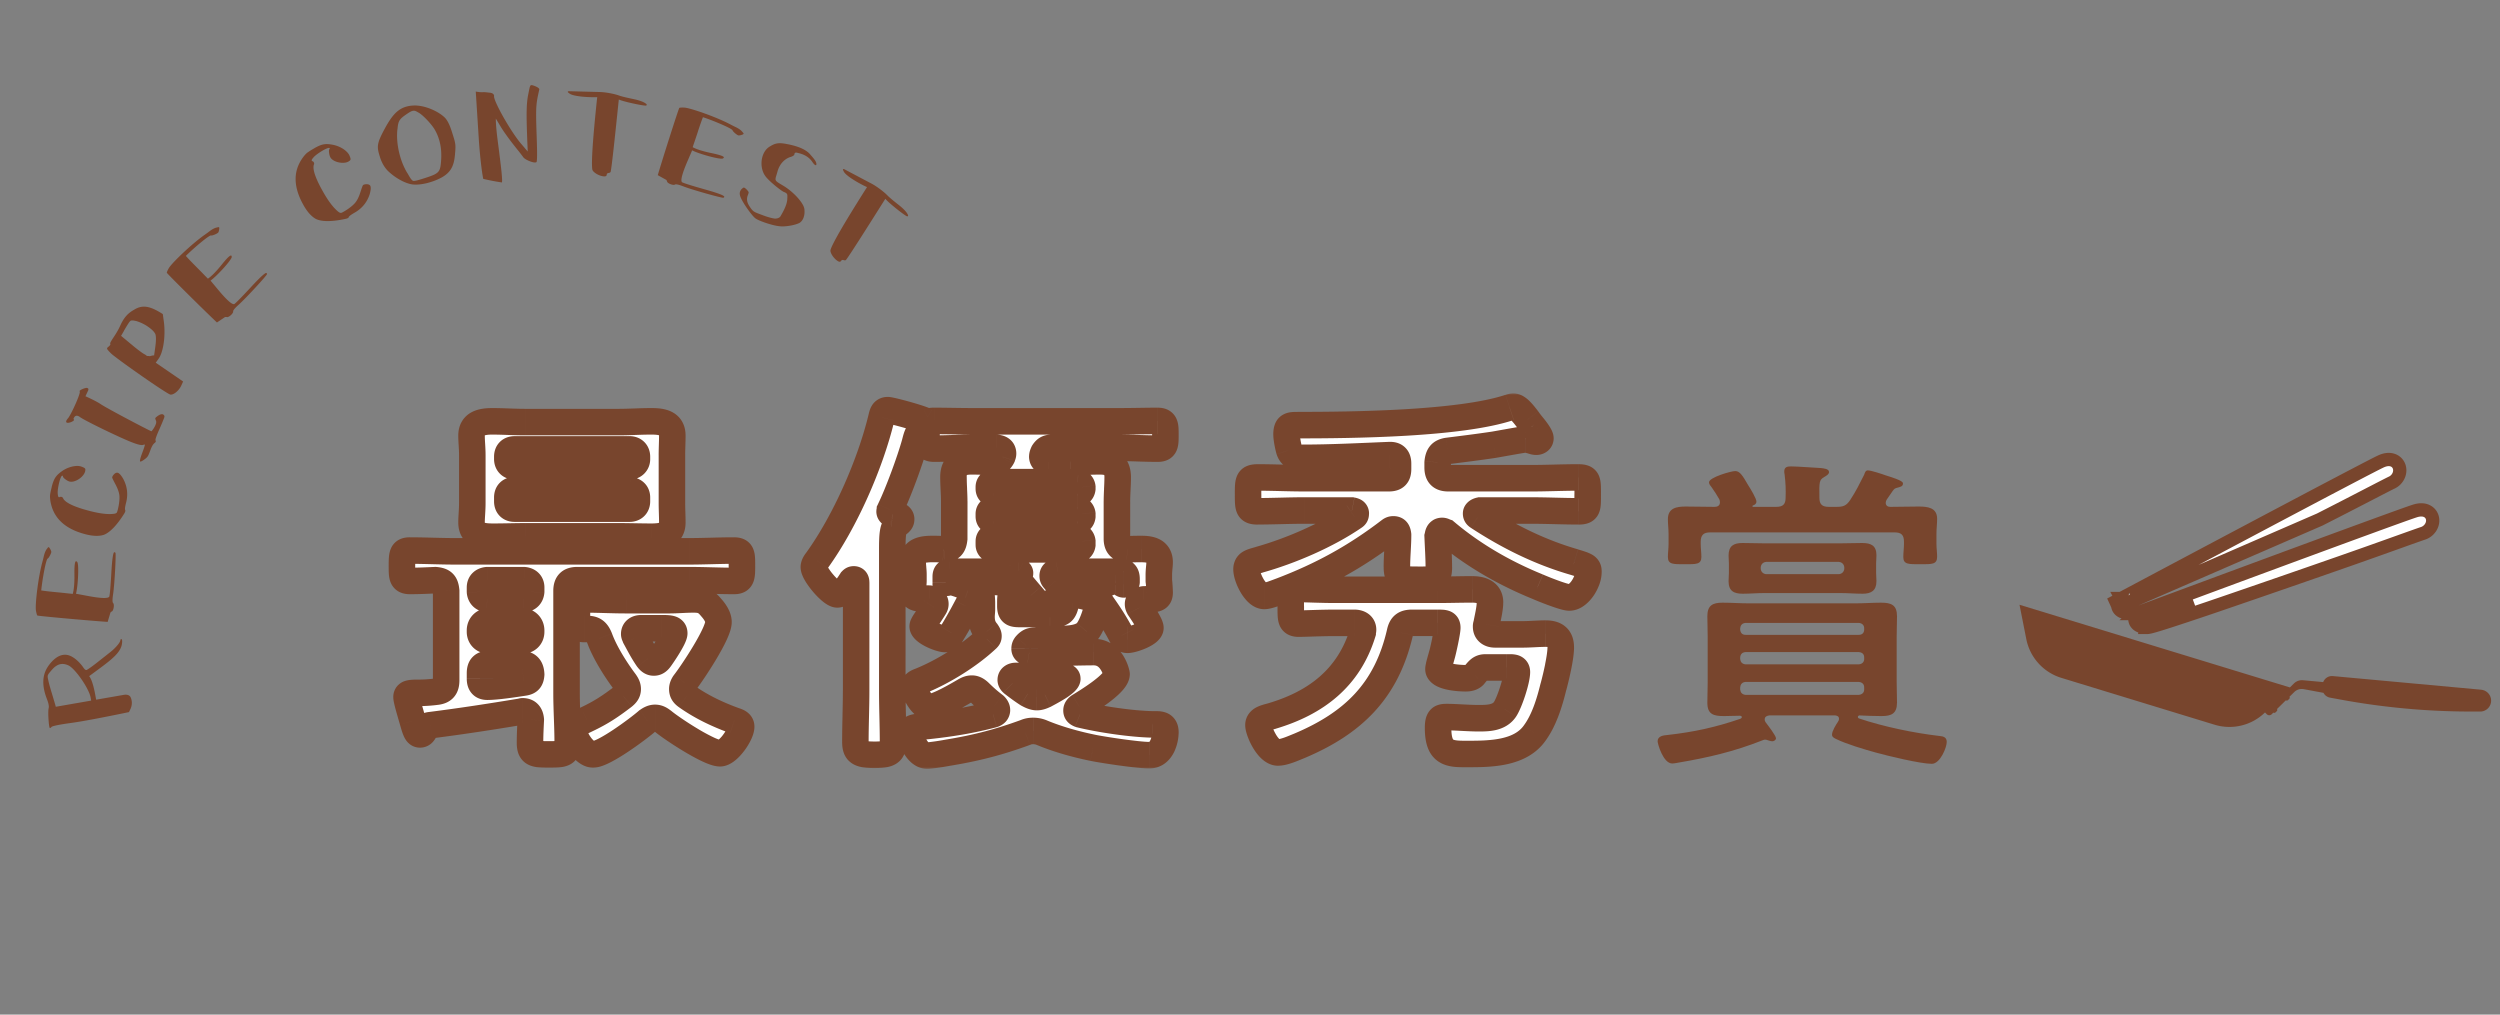
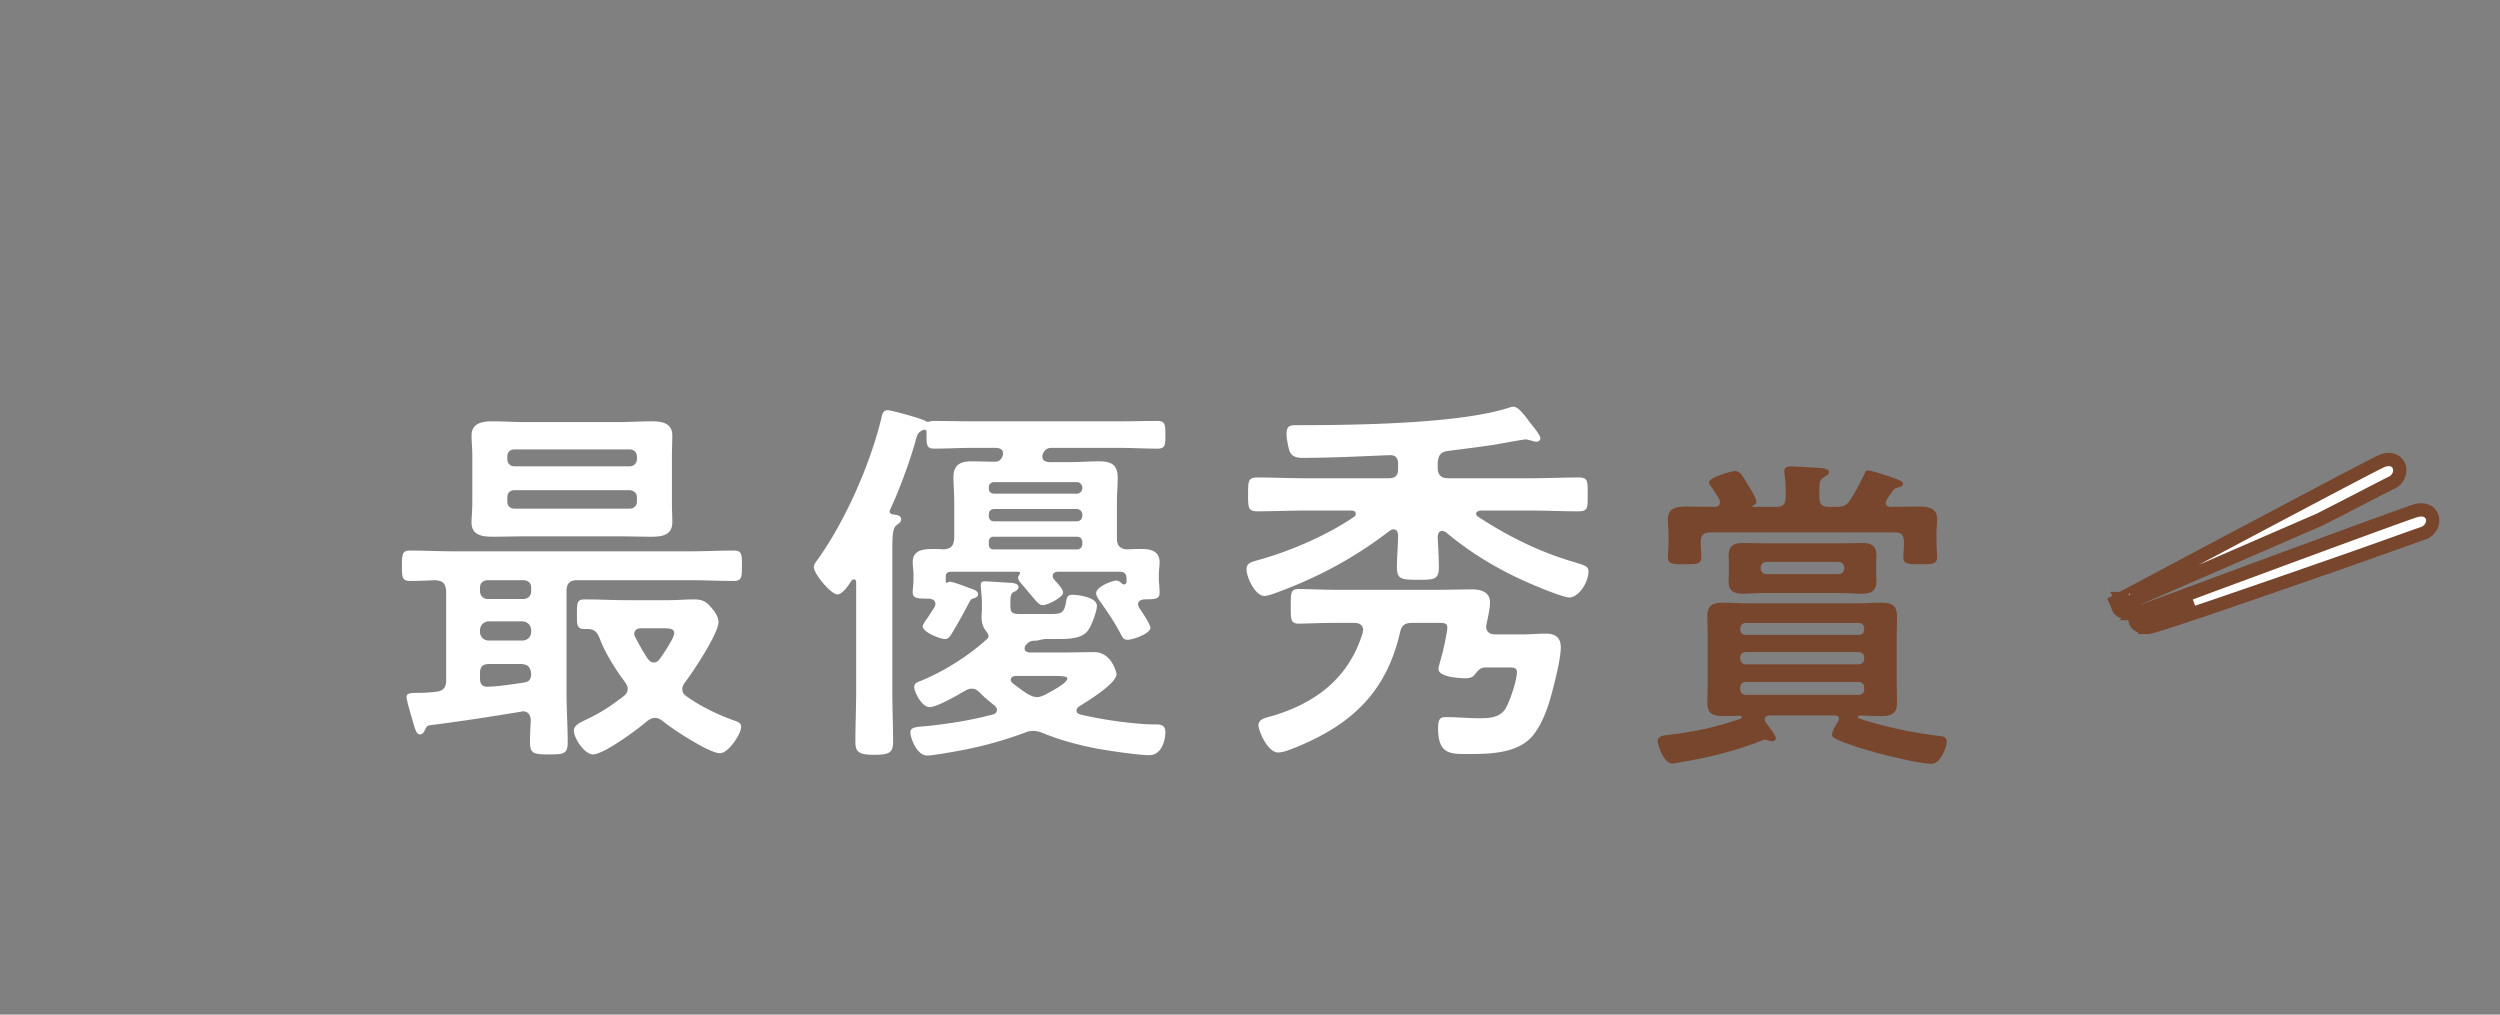
<svg xmlns="http://www.w3.org/2000/svg" fill="none" viewBox="0 0 377 153">
  <rect x="0" y="0" width="377" height="153" fill="#808080" stroke="none" />
  <path fill="#78452D" d="M265.518 85.534v.25c.05.45.35.75.8.8h11c.45-.05.75-.35.8-.8v-.25c-.05-.45-.35-.75-.8-.8h-11c-.45.05-.75.35-.8.8zm17.4-.55v1.4c0 .4.05.85.05 1.25 0 1.45-.8 1.9-2.1 1.9-1.1 0-2.2-.1-3.3-.1h-11.55c-1.05 0-2.15.1-3.2.1-1.35 0-2.15-.4-2.15-1.9 0-.4.05-.85.05-1.25v-1.4c0-.4-.05-.8-.05-1.2 0-1.45.75-1.9 2.1-1.9 1.1 0 2.2.05 3.25.05h11.55c1.1 0 2.15-.05 3.25-.05 1.35 0 2.15.4 2.15 1.85 0 .45-.05.85-.05 1.25zm-18.55-8.55h3.5c1 0 1.4-.4 1.4-1.35.05-1.25 0-2.3-.15-3.55-.05-.15-.05-.3-.05-.45 0-.65.45-.75 1-.75.95 0 3.5.2 4.55.25.35.05 1.2.1 1.2.6 0 .35-.4.55-.8.8-.65.4-.7.65-.65 3.1 0 .95.4 1.35 1.4 1.35h1.15c1.05 0 1.5-.15 2.1-1.05.8-1.2 1.45-2.5 2.1-3.8.1-.3.2-.65.55-.65.5 0 2.15.55 2.7.75 2.6.8 2.6 1.05 2.6 1.25 0 .45-.5.5-.8.6-.4.1-.5.15-.75.5-.2.25-.7 1.05-.9 1.3-.1.2-.15.3-.15.5 0 .45.35.6.7.6 1.4 0 2.8-.05 4.25-.05 1.35 0 2.8.15 2.8 1.85 0 .75-.1 1.5-.1 2.25v1.55c0 .65.1 1.25.1 1.9 0 1.2-.75 1.15-2.55 1.15-1.75 0-2.55.05-2.55-1.1 0-.65.1-1.3.1-1.95v-.35c0-1-.4-1.4-1.4-1.4h-27.85c-.95 0-1.4.4-1.4 1.4v.35c0 .65.1 1.3.1 1.95 0 1.15-.8 1.1-2.5 1.1-1.75 0-2.55.05-2.55-1.1 0-.6.1-1.3.1-1.95v-1.55c0-.7-.1-1.45-.1-2.2 0-1.7 1.35-1.9 2.7-1.9 1.45 0 2.9.05 4.35.05.45 0 .8-.2.8-.7 0-.2-.05-.3-.1-.45-.3-.55-.8-1.3-1.15-1.8-.15-.2-.4-.45-.4-.75 0-.75 3.35-1.7 3.95-1.7.7 0 1.1.65 2 2.2.3.45 1.2 1.95 1.2 2.4 0 .35-.25.5-.55.6-.1.1-.05.2.05.2zm15.95 26.4h-17.1c-.5.05-.75.35-.8.8v.35c.05.45.3.75.8.8h17.1c.5-.05.8-.35.8-.8v-.35c0-.45-.3-.75-.8-.8zm0-4.5h-17.1c-.5.05-.75.3-.8.8v.25c.05.45.3.75.8.8h17.1c.5-.05.8-.35.8-.8v-.25c0-.5-.3-.75-.8-.8zm-17.1-2.6h17.1c.5 0 .8-.3.8-.8v-.2c0-.45-.3-.75-.8-.8h-17.1c-.5.05-.75.35-.8.8v.2c.05.5.3.8.8.8zm-.75 12.65c.1-.05.2-.15.2-.25s-.1-.2-.3-.2c-.8 0-1.6.05-2.4.05-1.55 0-2.5-.25-2.5-2 0-1 .05-2 .05-3.1v-6.9c0-1.1-.05-2.1-.05-3.05 0-1.65.8-2.05 2.3-2.05 1.3 0 2.6.1 3.9.1h16.2c1.25 0 2.55-.1 3.8-.1 1.55 0 2.4.35 2.4 2.05 0 1.05-.05 2.05-.05 3.05v6.9c0 1.05.05 2.05.05 3.05 0 1.7-.85 2.05-2.35 2.05-1.15 0-2.25-.05-3.35-.1-.2.1-.2.15-.2.25s.1.2.15.2c3.7 1.25 8.3 2.2 12.15 2.65.6.05 1.1.2 1.1.9 0 .85-1 3.3-2.25 3.3-1.7 0-6.65-1.2-8.45-1.7-1.65-.45-4.5-1.3-6-2.05-.3-.15-.6-.3-.6-.65 0-.55.6-1.5.9-1.95.1-.15.15-.25.15-.45 0-.35-.25-.45-.55-.5h-9.95c-.4.05-.7.2-.7.6 0 .2.05.3.15.45.3.4 1.55 2 1.55 2.4 0 .25-.3.45-.55.45-.2 0-.5-.1-.65-.15-.15-.05-.3-.1-.45-.1-.15 0-.35.1-.5.15-4.2 1.65-8.05 2.55-12.45 3.3-.3.05-.75.15-1.05.15-1.35 0-2.2-2.95-2.2-3.35 0-.8.9-.9 1.5-.95 4-.45 7.2-1.15 11-2.45z" />
  <mask id="a" width="184" height="57" x="57.931" y="59.111" fill="#000" maskUnits="userSpaceOnUse">
    <path fill="#fff" d="M57.931 59.111H241.931V116.111H57.931z" />
    <path d="M94.947 73.919H77.605c-.696 0-1.102.406-1.102 1.102v.58c0 .696.406 1.102 1.102 1.102h17.342c.638 0 1.102-.406 1.102-1.102v-.58c0-.696-.464-1.044-1.102-1.102zm1.102-4.698v-.348c0-.696-.464-1.102-1.102-1.102H77.605c-.696 0-1.102.406-1.102 1.102v.348c0 .638.406 1.102 1.102 1.102h17.342c.638 0 1.102-.464 1.102-1.102zm5.278-.58v7.192c0 1.044.058 1.972.058 2.958 0 1.914-1.566 2.146-3.132 2.146-1.624 0-3.306-.058-4.988-.058H79.229c-1.624 0-3.248.058-4.872.058-1.566 0-3.248-.174-3.248-2.146 0-.87.116-1.798.116-2.958V68.64c0-1.102-.116-2.03-.116-2.958 0-1.856 1.566-2.146 3.132-2.146 1.624 0 3.306.116 4.988.116h14.036c1.624 0 3.248-.116 4.93-.116 1.508 0 3.19.174 3.19 2.146 0 .986-.058 1.972-.058 2.958zM72.385 95.089v.174c0 .812.58 1.334 1.392 1.334h4.93c.812 0 1.392-.522 1.392-1.334v-.174c0-.812-.58-1.392-1.392-1.392h-4.93c-.812 0-1.392.58-1.392 1.392zm0-6.496v.638c.058.638.464 1.044 1.102 1.102h5.51c.638-.058 1.044-.464 1.102-1.102v-.638c0-.696-.464-1.044-1.102-1.102h-5.51c-.638.058-1.102.406-1.102 1.102zm6.09 11.542h-4.698c-.986 0-1.392.406-1.392 1.392v.812c0 .754.29 1.218 1.102 1.218 1.334 0 3.712-.348 5.568-.638.754-.116.986-.464 1.044-1.218-.058-1.102-.522-1.566-1.624-1.566zm.058 7.192c-4.524.754-9.048 1.45-13.63 2.03-.522.058-.58.232-.812.696-.174.348-.348.696-.754.696-.522 0-.696-.638-1.102-2.03-.174-.638-.928-3.074-.928-3.596 0-.58.522-.638 1.74-.638.87 0 1.856-.058 2.726-.174 1.102-.116 1.508-.638 1.508-1.74V89.115c-.116-1.16-.464-1.508-1.624-1.624-1.276.058-2.552.116-3.828.116-1.218 0-1.218-.638-1.218-2.262 0-1.798.058-2.32 1.218-2.32 2.262 0 4.524.116 6.786.116h35.322c2.204 0 4.466-.116 6.728-.116 1.218 0 1.218.58 1.218 2.262 0 1.624 0 2.32-1.16 2.32-2.262 0-4.524-.116-6.786-.116H87.059c-1.102 0-1.624.464-1.624 1.624v15.428c0 2.436.174 4.93.174 7.366 0 1.798-.58 1.856-2.842 1.856-2.088 0-2.842-.058-2.842-1.74 0-1.16.058-2.32.116-3.48-.058-.754-.406-1.276-1.218-1.276-.116 0-.232.058-.29.058zm19.14-8.004c.232.29.464.58.928.58s.696-.29.928-.58c.464-.638 2.146-3.132 2.146-3.828 0-.696-.638-.754-1.856-.754h-3.132c-.522 0-1.044.232-1.044.87 0 .174.116.348.174.522.638 1.16 1.102 2.088 1.856 3.19zm2.32 9.454c-.406-.29-.696-.522-1.218-.522-.464 0-.812.232-1.16.464-1.392 1.218-6.554 5.046-8.178 5.046-1.334 0-2.9-2.494-2.9-3.596 0-.87 1.218-1.334 1.914-1.682 2.204-1.044 3.596-1.972 5.568-3.48.348-.29.638-.58.638-1.102 0-.406-.174-.696-.406-1.044-1.392-1.856-3.016-4.408-3.828-6.612-.348-.87-.754-1.392-1.798-1.392h-.522c-1.16 0-1.102-.754-1.102-2.204 0-1.798 0-2.262 1.218-2.262 2.03 0 4.118.116 6.206.116h6.496c1.218 0 2.436-.116 3.654-.116 1.276 0 1.856.232 2.668 1.218.522.58 1.102 1.392 1.102 2.204 0 1.74-3.886 7.598-5.104 9.164-.174.232-.348.58-.348.928 0 .522.232.812.638 1.102 2.204 1.566 4.64 2.726 7.192 3.654.522.174 1.044.348 1.044.928 0 1.16-1.972 4.002-3.19 4.002-1.624 0-7.192-3.654-8.584-4.814zm54.984-4.118c.464.232.87.464 1.392.464.464 0 .812-.174 1.218-.348.638-.348 3.364-1.74 3.364-2.436 0-.348-.638-.406-1.972-.406h-5.8c-.348 0-.754.174-.754.58 0 .232.116.348.29.522.754.58 1.45 1.102 2.262 1.624zm7.772 1.856c-.232.174-.406.348-.406.638 0 .348.232.464.522.58 3.074.754 7.83 1.45 10.962 1.508.986 0 1.914-.116 1.914 1.218 0 .812-.406 3.422-2.436 3.422-1.682 0-6.728-.754-8.468-1.102-2.552-.522-5.278-1.276-7.656-2.262a3.44 3.44 0 0 0-1.334-.29c-.464 0-.812.058-1.218.232-4.118 1.508-7.54 2.378-11.832 3.074-.58.116-2.436.406-2.958.406-1.624 0-2.552-2.726-2.552-3.48 0-.812.696-.812 2.668-.986 3.248-.348 6.554-.87 9.802-1.74.348-.116.58-.29.58-.696 0-.232-.174-.464-.348-.638-.754-.58-1.45-1.16-2.146-1.856-.348-.348-.754-.696-1.276-.696-.406 0-.638.116-.986.29-1.102.638-4.234 2.494-5.394 2.494-1.218 0-2.32-2.32-2.32-3.016 0-.58.348-.696 1.102-.986 3.364-1.392 7.192-3.77 9.86-6.264.174-.174.232-.232.232-.464s-.174-.464-.29-.638c-.58-.696-.754-1.392-.754-2.262 0-.348.058-.812.058-1.044v-1.102c0-.696-.174-2.146-.174-2.668 0-.406.232-.522.638-.522.29 0 3.712.232 4.06.232.406.058.986.174.986.638 0 .406-.464.638-.754.754-.406.232-.464.696-.464 1.566v.522c0 1.276.522 1.218 2.03 1.218h3.944c1.74 0 2.146-.116 2.436-1.914.116-.638.232-.986.986-.986.58 0 3.654.29 3.654 1.682 0 .754-.812 3.132-1.508 3.886-.812.986-2.668 1.102-4.118 1.102h-2.204c-.116 0-.986.174-1.16.232-.696.058-1.102-.058-1.74.696-.116.174-.174.29-.174.522 0 .406.348.522.696.58h5.22c1.508 0 3.016-.058 4.524-.058 2.784 0 3.422 3.248 3.422 3.306 0 1.45-4.408 4.118-5.626 4.872zm-.29-29.754h-12.644c-.406.058-.696.348-.696.754v.348c0 .464.29.696.696.754h12.644c.406-.058.696-.29.754-.754v-.348a.862.862 0 0 0-.754-.754zm-12.644-2.32h12.644c.406-.058.696-.29.754-.754v-.232a.862.862 0 0 0-.754-.754h-12.644c-.406.058-.696.348-.696.754v.232c0 .464.29.696.696.754zm13.398 7.714v-.522c-.058-.406-.348-.696-.754-.696h-12.644a.67.67 0 0 0-.696.696v.522c0 .406.29.696.696.696h12.644c.406 0 .696-.29.754-.696zm5.22-6.554v5.626c0 1.044.464 1.566 1.566 1.624.696-.058 1.392-.058 2.146-.058 1.392 0 2.726.29 2.726 2.03 0 .522-.116 1.102-.116 1.914v.87c.058.348.116 1.566.116 1.74 0 1.102-.754.986-2.378 1.044-.406.058-.87.232-.87.696 0 .232.058.348.174.58.348.522 1.682 2.436 1.682 3.016 0 .87-2.668 1.798-3.422 1.798-.464 0-.696-.174-.928-.638-1.044-2.03-2.204-3.712-3.538-5.568-.116-.232-.29-.522-.29-.812 0-1.044 2.552-1.914 2.958-1.914.406 0 .638.174.87.406.116.116.232.174.348.174.29 0 .406-.232.406-.406v-.406c0-.754-.29-1.102-1.102-1.102h-9.28c-.406.058-.754.174-.754.638 0 .348.174.464.406.754.522.58 1.16 1.276 1.16 1.74 0 .754-2.378 1.914-3.016 1.914-.58 0-.87-.406-1.798-1.508-.406-.464-.928-1.102-1.624-1.914-.174-.174-.348-.522-.348-.754 0-.174.116-.29.232-.464.058-.058.058-.116.058-.174 0-.174-.116-.174-.232-.232h-10.266c-.464.058-.696.232-.696.754v.812c.058.116.174.116.29.058.116-.058.174-.116.29-.116.522 0 2.32.696 2.9.928.696.232 1.392.406 1.392.986 0 .29-.29.464-.58.58-.522.116-.522.174-1.102 1.276a69.768 69.768 0 0 1-2.262 4.002c-.232.406-.522.87-1.044.87-.754 0-3.364-1.044-3.364-1.914 0-.232.348-.754.812-1.392.29-.464.58-.87.928-1.45a.936.936 0 0 0 .174-.522c0-.58-.464-.754-.928-.812-1.74 0-2.494 0-2.494-.986 0-.406.116-1.334.116-1.682v-.928c0-.754-.116-1.334-.116-1.914 0-1.798 1.566-1.972 2.958-1.972.58 0 1.16 0 1.74.058 1.102-.116 1.45-.522 1.566-1.624V75.6c0-1.218-.116-2.436-.116-3.654 0-1.856 1.044-2.378 2.726-2.378 1.16 0 2.262.058 3.422.058.58 0 .87-.116 1.16-.638l.058-.116c.058-.174.116-.29.116-.464 0-.638-.464-.812-.986-.87h-3.596c-1.972 0-3.886.116-5.8.116-1.16 0-1.16-.58-1.16-2.03v-.522c0-.232-.174-.29-.29-.29h-.174c-.87.406-.928.638-1.276 1.972-.754 2.726-2.552 7.598-3.77 10.092 0 .058-.058.174-.058.232 0 .29.232.406.464.464.522.058 1.276.116 1.276.754 0 .406-.348.58-.696.87-.58.406-.638 1.624-.638 3.712v21.286c0 2.552.116 5.162.116 7.714 0 1.624-.638 1.914-2.842 1.914-2.32 0-2.842-.406-2.842-1.972 0-2.552.116-5.104.116-7.656V87.839c0-.232-.058-.464-.348-.464-.174 0-.232.058-.348.174-.406.638-1.334 2.088-2.146 2.088-.928 0-3.538-3.074-3.538-4.118 0-.348.232-.696.464-.986 4.234-5.858 8.062-14.558 9.744-21.576.116-.522.232-1.102.928-1.102.522 0 4.988 1.218 5.684 1.624.116.116.232.116.348.116.116 0 .232 0 .348-.058.232-.058.406-.058.638-.058 1.914 0 3.828.058 5.8.058h22.098c1.972 0 3.886-.058 5.8-.058 1.16 0 1.16.696 1.16 2.088 0 1.45 0 2.088-1.16 2.088-1.972 0-3.886-.116-5.8-.116h-10.15c-.638 0-.928.174-1.276.696-.058.116-.174.406-.174.58 0 .638.464.812.986.87h3.248c1.45 0 2.9-.116 4.35-.116 1.74 0 2.784.464 2.784 2.436 0 1.218-.116 2.436-.116 3.596zm35.786 18.328h-2.842c-2.204 0-4.466.116-5.51.116-1.276 0-1.218-.696-1.218-2.61 0-1.972-.058-2.61 1.218-2.61 1.16 0 3.422.116 5.51.116h15.428c1.74 0 3.48-.058 5.22-.058 1.334 0 2.668.406 2.668 1.972 0 .986-.348 2.32-.522 3.306-.058.116-.058.232-.058.348 0 .812.638 1.16 1.334 1.16h4.176c1.16 0 2.32-.116 3.48-.116 1.45 0 2.262.58 2.262 2.088 0 1.45-.696 4.408-1.102 5.916-.58 2.378-1.392 5.046-2.842 7.018-2.146 3.016-6.496 3.132-9.918 3.132-2.726 0-4.64.116-4.64-3.886 0-1.276.232-1.682 1.16-1.682 1.624 0 3.306.174 5.046.174 1.392 0 3.016-.058 3.886-1.334.696-1.044 1.798-4.408 1.798-5.626 0-.812-.812-.696-1.566-.696h-3.19c-.812 0-1.102.464-1.682 1.16-.348.406-.87.464-1.334.464-.87 0-4.06-.174-4.06-1.392 0-.348.464-1.856.58-2.32.174-.638.754-3.306.754-3.886 0-.754-.464-.754-1.508-.754h-3.77c-1.102 0-1.624.348-1.856 1.45-2.03 8.816-7.076 13.688-15.196 17.11-.87.348-2.262.986-3.19.986-1.566 0-2.958-3.248-2.958-4.118 0-.928 1.044-1.102 2.088-1.392 6.612-1.972 11.542-5.742 13.63-12.528 0-.174.058-.29.058-.464 0-.754-.638-1.044-1.334-1.044zm13.804-13.688c-.174-.058-.348-.174-.522-.174-.638 0-.638.58-.696.812.058 1.45.174 3.248.174 4.64 0 1.914-.696 1.914-3.19 1.914-2.436 0-3.132-.058-3.132-1.914 0-1.624.174-3.248.174-4.872-.058-.464-.174-.812-.696-.812-.232 0-.348.058-.522.174-5.22 4.002-10.324 6.786-16.414 9.106-.638.232-1.914.754-2.552.754-1.334 0-2.668-2.784-2.668-4.002 0-.986.696-1.102 1.914-1.45 4.756-1.334 10.266-3.712 14.326-6.496.174-.116.232-.232.232-.464 0-.348-.29-.406-.58-.464h-7.134c-2.378 0-4.756.116-7.076.116-1.45 0-1.45-.522-1.45-2.552 0-2.03 0-2.552 1.45-2.552 2.32 0 4.698.116 7.076.116h12.702c.986 0 1.392-.406 1.392-1.392v-.812c0-.87-.406-1.334-1.334-1.276-4.35.174-8.7.406-13.108.406-.928 0-1.682-.232-1.972-1.16-.174-.58-.406-1.798-.406-2.378 0-1.392.58-1.392 1.682-1.392 8.178 0 24.476-.174 31.958-2.668.174-.058.348-.116.58-.116.638 0 1.392.928 2.146 1.914.232.348.522.696.754.986.29.348 1.16 1.45 1.16 1.856 0 .29-.232.522-.638.522-.29 0-.522-.116-.754-.174-.232-.058-.638-.174-.87-.174-.29 0-4.06.696-4.756.812-2.32.348-4.64.638-6.96.928-1.102.174-1.392.696-1.508 1.74v.754c0 1.16.522 1.624 1.624 1.624h12.528c2.32 0 4.698-.116 7.076-.116 1.45 0 1.392.522 1.392 2.552 0 2.03.058 2.552-1.392 2.552-2.378 0-4.698-.116-7.076-.116h-7.772c-.232.058-.58.174-.58.464 0 .232.116.348.29.464 4.524 2.958 9.28 5.336 14.5 6.844 1.682.522 2.146.638 2.146 1.45 0 1.566-1.45 3.886-2.9 3.886-.754 0-3.828-1.218-4.756-1.624-4.988-2.03-9.744-4.756-13.862-8.236z" />
  </mask>
  <path fill="#fff" d="M94.947 73.919H77.605c-.696 0-1.102.406-1.102 1.102v.58c0 .696.406 1.102 1.102 1.102h17.342c.638 0 1.102-.406 1.102-1.102v-.58c0-.696-.464-1.044-1.102-1.102zm1.102-4.698v-.348c0-.696-.464-1.102-1.102-1.102H77.605c-.696 0-1.102.406-1.102 1.102v.348c0 .638.406 1.102 1.102 1.102h17.342c.638 0 1.102-.464 1.102-1.102zm5.278-.58v7.192c0 1.044.058 1.972.058 2.958 0 1.914-1.566 2.146-3.132 2.146-1.624 0-3.306-.058-4.988-.058H79.229c-1.624 0-3.248.058-4.872.058-1.566 0-3.248-.174-3.248-2.146 0-.87.116-1.798.116-2.958V68.64c0-1.102-.116-2.03-.116-2.958 0-1.856 1.566-2.146 3.132-2.146 1.624 0 3.306.116 4.988.116h14.036c1.624 0 3.248-.116 4.93-.116 1.508 0 3.19.174 3.19 2.146 0 .986-.058 1.972-.058 2.958zM72.385 95.089v.174c0 .812.58 1.334 1.392 1.334h4.93c.812 0 1.392-.522 1.392-1.334v-.174c0-.812-.58-1.392-1.392-1.392h-4.93c-.812 0-1.392.58-1.392 1.392zm0-6.496v.638c.058.638.464 1.044 1.102 1.102h5.51c.638-.058 1.044-.464 1.102-1.102v-.638c0-.696-.464-1.044-1.102-1.102h-5.51c-.638.058-1.102.406-1.102 1.102zm6.09 11.542h-4.698c-.986 0-1.392.406-1.392 1.392v.812c0 .754.29 1.218 1.102 1.218 1.334 0 3.712-.348 5.568-.638.754-.116.986-.464 1.044-1.218-.058-1.102-.522-1.566-1.624-1.566zm.058 7.192c-4.524.754-9.048 1.45-13.63 2.03-.522.058-.58.232-.812.696-.174.348-.348.696-.754.696-.522 0-.696-.638-1.102-2.03-.174-.638-.928-3.074-.928-3.596 0-.58.522-.638 1.74-.638.87 0 1.856-.058 2.726-.174 1.102-.116 1.508-.638 1.508-1.74V89.115c-.116-1.16-.464-1.508-1.624-1.624-1.276.058-2.552.116-3.828.116-1.218 0-1.218-.638-1.218-2.262 0-1.798.058-2.32 1.218-2.32 2.262 0 4.524.116 6.786.116h35.322c2.204 0 4.466-.116 6.728-.116 1.218 0 1.218.58 1.218 2.262 0 1.624 0 2.32-1.16 2.32-2.262 0-4.524-.116-6.786-.116H87.059c-1.102 0-1.624.464-1.624 1.624v15.428c0 2.436.174 4.93.174 7.366 0 1.798-.58 1.856-2.842 1.856-2.088 0-2.842-.058-2.842-1.74 0-1.16.058-2.32.116-3.48-.058-.754-.406-1.276-1.218-1.276-.116 0-.232.058-.29.058zm19.14-8.004c.232.29.464.58.928.58s.696-.29.928-.58c.464-.638 2.146-3.132 2.146-3.828 0-.696-.638-.754-1.856-.754h-3.132c-.522 0-1.044.232-1.044.87 0 .174.116.348.174.522.638 1.16 1.102 2.088 1.856 3.19zm2.32 9.454c-.406-.29-.696-.522-1.218-.522-.464 0-.812.232-1.16.464-1.392 1.218-6.554 5.046-8.178 5.046-1.334 0-2.9-2.494-2.9-3.596 0-.87 1.218-1.334 1.914-1.682 2.204-1.044 3.596-1.972 5.568-3.48.348-.29.638-.58.638-1.102 0-.406-.174-.696-.406-1.044-1.392-1.856-3.016-4.408-3.828-6.612-.348-.87-.754-1.392-1.798-1.392h-.522c-1.16 0-1.102-.754-1.102-2.204 0-1.798 0-2.262 1.218-2.262 2.03 0 4.118.116 6.206.116h6.496c1.218 0 2.436-.116 3.654-.116 1.276 0 1.856.232 2.668 1.218.522.58 1.102 1.392 1.102 2.204 0 1.74-3.886 7.598-5.104 9.164-.174.232-.348.58-.348.928 0 .522.232.812.638 1.102 2.204 1.566 4.64 2.726 7.192 3.654.522.174 1.044.348 1.044.928 0 1.16-1.972 4.002-3.19 4.002-1.624 0-7.192-3.654-8.584-4.814zm54.984-4.118c.464.232.87.464 1.392.464.464 0 .812-.174 1.218-.348.638-.348 3.364-1.74 3.364-2.436 0-.348-.638-.406-1.972-.406h-5.8c-.348 0-.754.174-.754.58 0 .232.116.348.29.522.754.58 1.45 1.102 2.262 1.624zm7.772 1.856c-.232.174-.406.348-.406.638 0 .348.232.464.522.58 3.074.754 7.83 1.45 10.962 1.508.986 0 1.914-.116 1.914 1.218 0 .812-.406 3.422-2.436 3.422-1.682 0-6.728-.754-8.468-1.102-2.552-.522-5.278-1.276-7.656-2.262a3.44 3.44 0 0 0-1.334-.29c-.464 0-.812.058-1.218.232-4.118 1.508-7.54 2.378-11.832 3.074-.58.116-2.436.406-2.958.406-1.624 0-2.552-2.726-2.552-3.48 0-.812.696-.812 2.668-.986 3.248-.348 6.554-.87 9.802-1.74.348-.116.58-.29.58-.696 0-.232-.174-.464-.348-.638-.754-.58-1.45-1.16-2.146-1.856-.348-.348-.754-.696-1.276-.696-.406 0-.638.116-.986.29-1.102.638-4.234 2.494-5.394 2.494-1.218 0-2.32-2.32-2.32-3.016 0-.58.348-.696 1.102-.986 3.364-1.392 7.192-3.77 9.86-6.264.174-.174.232-.232.232-.464s-.174-.464-.29-.638c-.58-.696-.754-1.392-.754-2.262 0-.348.058-.812.058-1.044v-1.102c0-.696-.174-2.146-.174-2.668 0-.406.232-.522.638-.522.29 0 3.712.232 4.06.232.406.058.986.174.986.638 0 .406-.464.638-.754.754-.406.232-.464.696-.464 1.566v.522c0 1.276.522 1.218 2.03 1.218h3.944c1.74 0 2.146-.116 2.436-1.914.116-.638.232-.986.986-.986.58 0 3.654.29 3.654 1.682 0 .754-.812 3.132-1.508 3.886-.812.986-2.668 1.102-4.118 1.102h-2.204c-.116 0-.986.174-1.16.232-.696.058-1.102-.058-1.74.696-.116.174-.174.29-.174.522 0 .406.348.522.696.58h5.22c1.508 0 3.016-.058 4.524-.058 2.784 0 3.422 3.248 3.422 3.306 0 1.45-4.408 4.118-5.626 4.872zm-.29-29.754h-12.644c-.406.058-.696.348-.696.754v.348c0 .464.29.696.696.754h12.644c.406-.058.696-.29.754-.754v-.348a.862.862 0 0 0-.754-.754zm-12.644-2.32h12.644c.406-.058.696-.29.754-.754v-.232a.862.862 0 0 0-.754-.754h-12.644c-.406.058-.696.348-.696.754v.232c0 .464.29.696.696.754zm13.398 7.714v-.522c-.058-.406-.348-.696-.754-.696h-12.644a.67.67 0 0 0-.696.696v.522c0 .406.29.696.696.696h12.644c.406 0 .696-.29.754-.696zm5.22-6.554v5.626c0 1.044.464 1.566 1.566 1.624.696-.058 1.392-.058 2.146-.058 1.392 0 2.726.29 2.726 2.03 0 .522-.116 1.102-.116 1.914v.87c.058.348.116 1.566.116 1.74 0 1.102-.754.986-2.378 1.044-.406.058-.87.232-.87.696 0 .232.058.348.174.58.348.522 1.682 2.436 1.682 3.016 0 .87-2.668 1.798-3.422 1.798-.464 0-.696-.174-.928-.638-1.044-2.03-2.204-3.712-3.538-5.568-.116-.232-.29-.522-.29-.812 0-1.044 2.552-1.914 2.958-1.914.406 0 .638.174.87.406.116.116.232.174.348.174.29 0 .406-.232.406-.406v-.406c0-.754-.29-1.102-1.102-1.102h-9.28c-.406.058-.754.174-.754.638 0 .348.174.464.406.754.522.58 1.16 1.276 1.16 1.74 0 .754-2.378 1.914-3.016 1.914-.58 0-.87-.406-1.798-1.508-.406-.464-.928-1.102-1.624-1.914-.174-.174-.348-.522-.348-.754 0-.174.116-.29.232-.464.058-.058.058-.116.058-.174 0-.174-.116-.174-.232-.232h-10.266c-.464.058-.696.232-.696.754v.812c.058.116.174.116.29.058.116-.058.174-.116.29-.116.522 0 2.32.696 2.9.928.696.232 1.392.406 1.392.986 0 .29-.29.464-.58.58-.522.116-.522.174-1.102 1.276a69.768 69.768 0 0 1-2.262 4.002c-.232.406-.522.87-1.044.87-.754 0-3.364-1.044-3.364-1.914 0-.232.348-.754.812-1.392.29-.464.58-.87.928-1.45a.936.936 0 0 0 .174-.522c0-.58-.464-.754-.928-.812-1.74 0-2.494 0-2.494-.986 0-.406.116-1.334.116-1.682v-.928c0-.754-.116-1.334-.116-1.914 0-1.798 1.566-1.972 2.958-1.972.58 0 1.16 0 1.74.058 1.102-.116 1.45-.522 1.566-1.624V75.6c0-1.218-.116-2.436-.116-3.654 0-1.856 1.044-2.378 2.726-2.378 1.16 0 2.262.058 3.422.058.58 0 .87-.116 1.16-.638l.058-.116c.058-.174.116-.29.116-.464 0-.638-.464-.812-.986-.87h-3.596c-1.972 0-3.886.116-5.8.116-1.16 0-1.16-.58-1.16-2.03v-.522c0-.232-.174-.29-.29-.29h-.174c-.87.406-.928.638-1.276 1.972-.754 2.726-2.552 7.598-3.77 10.092 0 .058-.058.174-.058.232 0 .29.232.406.464.464.522.058 1.276.116 1.276.754 0 .406-.348.58-.696.87-.58.406-.638 1.624-.638 3.712v21.286c0 2.552.116 5.162.116 7.714 0 1.624-.638 1.914-2.842 1.914-2.32 0-2.842-.406-2.842-1.972 0-2.552.116-5.104.116-7.656V87.839c0-.232-.058-.464-.348-.464-.174 0-.232.058-.348.174-.406.638-1.334 2.088-2.146 2.088-.928 0-3.538-3.074-3.538-4.118 0-.348.232-.696.464-.986 4.234-5.858 8.062-14.558 9.744-21.576.116-.522.232-1.102.928-1.102.522 0 4.988 1.218 5.684 1.624.116.116.232.116.348.116.116 0 .232 0 .348-.058.232-.058.406-.058.638-.058 1.914 0 3.828.058 5.8.058h22.098c1.972 0 3.886-.058 5.8-.058 1.16 0 1.16.696 1.16 2.088 0 1.45 0 2.088-1.16 2.088-1.972 0-3.886-.116-5.8-.116h-10.15c-.638 0-.928.174-1.276.696-.058.116-.174.406-.174.58 0 .638.464.812.986.87h3.248c1.45 0 2.9-.116 4.35-.116 1.74 0 2.784.464 2.784 2.436 0 1.218-.116 2.436-.116 3.596zm35.786 18.328h-2.842c-2.204 0-4.466.116-5.51.116-1.276 0-1.218-.696-1.218-2.61 0-1.972-.058-2.61 1.218-2.61 1.16 0 3.422.116 5.51.116h15.428c1.74 0 3.48-.058 5.22-.058 1.334 0 2.668.406 2.668 1.972 0 .986-.348 2.32-.522 3.306-.058.116-.058.232-.058.348 0 .812.638 1.16 1.334 1.16h4.176c1.16 0 2.32-.116 3.48-.116 1.45 0 2.262.58 2.262 2.088 0 1.45-.696 4.408-1.102 5.916-.58 2.378-1.392 5.046-2.842 7.018-2.146 3.016-6.496 3.132-9.918 3.132-2.726 0-4.64.116-4.64-3.886 0-1.276.232-1.682 1.16-1.682 1.624 0 3.306.174 5.046.174 1.392 0 3.016-.058 3.886-1.334.696-1.044 1.798-4.408 1.798-5.626 0-.812-.812-.696-1.566-.696h-3.19c-.812 0-1.102.464-1.682 1.16-.348.406-.87.464-1.334.464-.87 0-4.06-.174-4.06-1.392 0-.348.464-1.856.58-2.32.174-.638.754-3.306.754-3.886 0-.754-.464-.754-1.508-.754h-3.77c-1.102 0-1.624.348-1.856 1.45-2.03 8.816-7.076 13.688-15.196 17.11-.87.348-2.262.986-3.19.986-1.566 0-2.958-3.248-2.958-4.118 0-.928 1.044-1.102 2.088-1.392 6.612-1.972 11.542-5.742 13.63-12.528 0-.174.058-.29.058-.464 0-.754-.638-1.044-1.334-1.044zm13.804-13.688c-.174-.058-.348-.174-.522-.174-.638 0-.638.58-.696.812.058 1.45.174 3.248.174 4.64 0 1.914-.696 1.914-3.19 1.914-2.436 0-3.132-.058-3.132-1.914 0-1.624.174-3.248.174-4.872-.058-.464-.174-.812-.696-.812-.232 0-.348.058-.522.174-5.22 4.002-10.324 6.786-16.414 9.106-.638.232-1.914.754-2.552.754-1.334 0-2.668-2.784-2.668-4.002 0-.986.696-1.102 1.914-1.45 4.756-1.334 10.266-3.712 14.326-6.496.174-.116.232-.232.232-.464 0-.348-.29-.406-.58-.464h-7.134c-2.378 0-4.756.116-7.076.116-1.45 0-1.45-.522-1.45-2.552 0-2.03 0-2.552 1.45-2.552 2.32 0 4.698.116 7.076.116h12.702c.986 0 1.392-.406 1.392-1.392v-.812c0-.87-.406-1.334-1.334-1.276-4.35.174-8.7.406-13.108.406-.928 0-1.682-.232-1.972-1.16-.174-.58-.406-1.798-.406-2.378 0-1.392.58-1.392 1.682-1.392 8.178 0 24.476-.174 31.958-2.668.174-.058.348-.116.58-.116.638 0 1.392.928 2.146 1.914.232.348.522.696.754.986.29.348 1.16 1.45 1.16 1.856 0 .29-.232.522-.638.522-.29 0-.522-.116-.754-.174-.232-.058-.638-.174-.87-.174-.29 0-4.06.696-4.756.812-2.32.348-4.64.638-6.96.928-1.102.174-1.392.696-1.508 1.74v.754c0 1.16.522 1.624 1.624 1.624h12.528c2.32 0 4.698-.116 7.076-.116 1.45 0 1.392.522 1.392 2.552 0 2.03.058 2.552-1.392 2.552-2.378 0-4.698-.116-7.076-.116h-7.772c-.232.058-.58.174-.58.464 0 .232.116.348.29.464 4.524 2.958 9.28 5.336 14.5 6.844 1.682.522 2.146.638 2.146 1.45 0 1.566-1.45 3.886-2.9 3.886-.754 0-3.828-1.218-4.756-1.624-4.988-2.03-9.744-4.756-13.862-8.236z" />
-   <path fill="#78452D" d="m94.947 73.919.18-1.992-.09-.008h-.09v2zM72.385 89.23h-2v.09l.008.09 1.992-.18zm1.102 1.102-.181 1.992.09.008h.09v-2zm5.51 0v2h.09l.09-.008-.18-1.992zm1.102-1.102 1.991.18.009-.09v-.09h-2zm-1.102-1.74.18-1.992-.09-.008h-.09v2zm-5.51 0v-2h-.091l-.09.008.18 1.992zm5.568 15.428-.305-1.977-.004.001.309 1.976zm1.044-1.218 1.994.153.01-.129-.007-.129-1.997.105zm-1.566 5.626v-2h-.166l-.163.027.329 1.973zm-13.63 2.03.22 1.988.016-.002.015-.002-.251-1.984zm-.812.696-1.79-.895 1.79.895zm-1.856-1.334-1.93.526.005.017.005.017 1.92-.56zm3.538-4.408-.21-1.989-.027.003-.028.003.265 1.983zm1.508-15.196h2v-.1l-.01-.1-1.99.2zm-1.624-1.624.199-1.99-.145-.015-.145.007.09 1.998zm14.384 21.054 1.997.1.007-.127-.01-.127-1.994.154zm17.632-9.222-1.651 1.129.042.062.047.058 1.562-1.25zm1.856 0 1.561 1.249.029-.036.027-.037-1.617-1.176zm-3.712-3.19-1.898.632.058.173.087.159 1.753-.964zm4.176 12.644 1.28-1.537-.057-.047-.061-.044-1.162 1.628zm-2.378-.058-1.11-1.664-.109.072-.098.087 1.317 1.505zm-9.164-.232-.856-1.808-.02.009-.019.01.895 1.789zm5.568-3.48 1.215 1.589.033-.026.032-.027-1.28-1.536zm.232-2.146 1.664-1.11-.031-.046-.033-.044-1.6 1.2zm-3.828-6.612 1.876-.692-.01-.025-.01-.026-1.856.743zm16.82-4.64-1.544 1.271.028.034.029.033 1.487-1.338zm-4.002 11.368-1.579-1.228-.011.014-.01.014 1.6 1.2zm.29 2.03-1.163 1.627.004.003 1.159-1.63zm7.192 3.654-.684 1.879.026.01.025.008.633-1.897zM94.947 71.919H77.605v4h17.342v-4zm-17.342 0c-.735 0-1.572.221-2.227.876-.654.654-.875 1.491-.875 2.226h4c0 .038-.019.325-.296.602-.277.277-.564.296-.602.296v-4zm-3.102 3.102v.58h4v-.58h-4zm0 .58c0 .734.221 1.572.875 2.226.655.654 1.492.876 2.227.876v-4c.038 0 .325.018.602.296.277.277.296.563.296.602h-4zm3.102 3.102h17.342v-4H77.605v4zm17.342 0c.743 0 1.547-.242 2.177-.85.643-.618.925-1.443.925-2.252h-4c0-.114.05-.387.3-.629a.9.9 0 0 1 .598-.27v4zm3.102-3.102v-.58h-4v.58h4zm0-.58c0-.829-.296-1.65-.953-2.258-.614-.568-1.357-.78-1.968-.836l-.362 3.984c.026.002-.166-.007-.388-.213a1.076 1.076 0 0 1-.264-.381.809.809 0 0 1-.065-.296h4zm0-5.8v-.348h-4v.348h4zm0-.348c0-.81-.282-1.634-.925-2.253-.63-.607-1.434-.85-2.177-.85v4a.9.9 0 0 1-.597-.269.927.927 0 0 1-.301-.628h4zm-3.102-3.102H77.605v4h17.342v-4zm-17.342 0c-.735 0-1.572.221-2.227.876-.654.654-.875 1.491-.875 2.226h4c0 .038-.019.325-.296.602-.277.277-.564.296-.602.296v-4zm-3.102 3.102v.348h4v-.348h-4zm0 .348c0 .743.242 1.547.849 2.177.619.643 1.443.925 2.253.925v-4c.113 0 .386.05.628.3a.9.9 0 0 1 .27.598h-4zm3.102 3.102h17.342v-4H77.605v4zm17.342 0a3.065 3.065 0 0 0 3.102-3.102h-4c0-.18.072-.423.274-.624a.905.905 0 0 1 .624-.274v4zm4.38-3.682v7.192h4V68.64h-4zm0 7.192c0 .556.015 1.077.03 1.56.014.491.028.94.028 1.398h4c0-.528-.016-1.037-.03-1.517a46.21 46.21 0 0 1-.028-1.441h-4zm.058 2.958c0 .205-.04.209.007.128.053-.09.12-.127.11-.122-.03.016-.14.06-.378.093a6.43 6.43 0 0 1-.871.047v4c.787 0 2.004-.038 3.056-.571a3.676 3.676 0 0 0 1.53-1.418c.39-.662.546-1.405.546-2.157h-4zm-1.132.146c-.792 0-1.6-.014-2.438-.029-.831-.014-1.69-.03-2.55-.03v4c.82 0 1.644.015 2.48.03.83.014 1.675.029 2.508.029v-4zm-4.988-.058H79.229v4h14.036v-4zm-14.036 0c-.833 0-1.663.015-2.472.03-.815.014-1.61.028-2.4.028v4c.832 0 1.662-.015 2.471-.03.815-.014 1.61-.028 2.4-.028v-4zm-4.872.058c-.364 0-.666-.011-.921-.043-.26-.032-.39-.077-.439-.1-.028-.013.04.016.099.11.054.088.013.093.013-.113h-4c0 .78.168 1.546.587 2.221a3.707 3.707 0 0 0 1.598 1.401c1.068.503 2.303.524 3.063.524v-4zm-1.248-.146c0-.362.024-.743.054-1.251.03-.49.062-1.063.062-1.707h-4c0 .516-.026.986-.055 1.468-.027.464-.061.982-.061 1.49h4zm.116-2.958V68.64h-4v7.192h4zm0-7.192c0-.617-.033-1.179-.062-1.664-.03-.502-.054-.902-.054-1.294h-4c0 .535.033 1.063.061 1.533.03.486.055.94.055 1.425h4zm-.116-2.958c0-.179.035-.176-.012-.097-.05.084-.109.114-.089.103.038-.02.152-.065.385-.1.23-.036.51-.052.848-.052v-4c-.822 0-2.028.059-3.074.601a3.72 3.72 0 0 0-1.508 1.405c-.39.655-.55 1.39-.55 2.14h4zm1.132-.146c.77 0 1.562.027 2.402.057.829.028 1.704.059 2.586.059v-4c-.801 0-1.608-.028-2.447-.057-.826-.029-1.688-.06-2.541-.06v4zm4.988.116h14.036v-4H79.229v4zm14.036 0c.853 0 1.701-.03 2.514-.06.824-.029 1.616-.056 2.416-.056v-4c-.882 0-1.743.03-2.558.06-.826.028-1.602.056-2.372.056v4zm4.93-.116c.348 0 .637.01.881.042.25.032.374.076.42.097.024.012-.043-.018-.1-.11-.053-.086-.011-.089-.011.117h4c0-.78-.169-1.544-.585-2.218-.419-.68-1-1.122-1.585-1.4-1.063-.507-2.284-.528-3.02-.528v4zm1.19.146c0 .458-.014.922-.029 1.42-.014.488-.03 1.01-.03 1.538h4.001c0-.459.013-.922.028-1.42.014-.489.03-1.01.03-1.538h-4zm-29 29.406v.174h4v-.174h-4zm0 .174c0 .904.335 1.783 1.02 2.428.672.632 1.536.906 2.372.906v-4c.023 0 .19.012.37.18.192.182.238.393.238.486h-4zm3.392 3.334h4.93v-4h-4.93v4zm4.93 0c.835 0 1.699-.274 2.37-.906.686-.645 1.022-1.523 1.022-2.428h-4c0-.093.045-.304.237-.485.18-.169.347-.181.37-.181v4zm3.392-3.334v-.174h-4v.174h4zm0-.174c0-1.917-1.476-3.392-3.392-3.392v4a.622.622 0 0 1-.414-.194.622.622 0 0 1-.194-.414h4zm-3.392-3.392h-4.93v4h4.93v-4zm-4.93 0c-1.917 0-3.392 1.475-3.392 3.392h4a.622.622 0 0 1-.195.413.622.622 0 0 1-.413.195v-4zm-3.392-3.104v.638h4v-.638h-4zm.008.819c.064.708.34 1.431.91 2.002.571.57 1.295.846 2.003.91l.362-3.983c.07.006.271.05.464.244a.807.807 0 0 1 .244.465l-3.983.362zm3.094 2.92h5.51v-4h-5.51v4zm5.69-.007c.708-.065 1.432-.341 2.002-.911.57-.57.847-1.294.911-2.002l-3.983-.362a.807.807 0 0 1 .244-.465.808.808 0 0 1 .465-.244l.362 3.984zM82.1 89.23v-.638h-4v.638h4zm0-.638c0-.829-.296-1.65-.953-2.258-.614-.568-1.357-.78-1.968-.836l-.362 3.984c.026.002-.166-.007-.388-.213a1.076 1.076 0 0 1-.264-.381.809.809 0 0 1-.065-.296h4zm-3.102-3.102h-5.51v4h5.51v-4zm-5.691.008c-.612.056-1.355.268-1.968.836-.658.609-.953 1.429-.953 2.258h4a.81.81 0 0 1-.065.296c-.058.142-.15.275-.265.381-.222.206-.414.215-.387.213l-.362-3.984zm5.169 12.636h-4.698v4h4.698v-4zm-4.698 0c-.705 0-1.703.135-2.48.912-.778.777-.912 1.775-.912 2.48h4c0-.282.068.021-.26.348-.328.328-.63.26-.348.26v-4zm-3.392 3.392v.812h4v-.812h-4zm0 .812c0 .573.1 1.434.705 2.167.671.81 1.606 1.051 2.397 1.051v-4c-.019 0 .069-.003.213.053.16.062.332.176.472.345.258.312.213.565.213.384h-4zm3.102 3.218c1.524 0 4.076-.381 5.876-.662l-.617-3.952c-1.911.298-4.115.614-5.26.614v4zm5.872-.661c.62-.096 1.429-.347 2.03-1.084.554-.681.666-1.467.704-1.958l-3.988-.307c-.009.109-.018.12-.005.077a1.01 1.01 0 0 1 .187-.338c.281-.345.597-.364.463-.344l.609 3.954zm2.737-3.3c-.04-.761-.235-1.759-1.024-2.525-.799-.778-1.813-.936-2.597-.936v4c.145 0 .172.016.128.003a.84.84 0 0 1-.319-.199.806.806 0 0 1-.198-.292c-.011-.032.007.006.015.159l3.995-.21zm-3.892 3.758c-4.508.751-9.005 1.443-13.552 2.019l.502 3.968c4.616-.584 9.168-1.285 13.708-2.041l-.658-3.946zm-13.522 2.015c-.46.051-1.136.197-1.708.769-.24.241-.39.487-.477.641-.076.137-.159.307-.195.379l3.577 1.789.078-.156.022-.042.006-.011a.052.052 0 0 1 .002-.004l-.003.004a1.346 1.346 0 0 1-.182.229c-.153.153-.33.261-.496.324-.137.053-.22.058-.182.054l-.442-3.976zm-2.38 1.789c-.049.098-.066.13-.077.15-.01.017.016-.032.08-.105a1.426 1.426 0 0 1 1.03-.454v4a2.59 2.59 0 0 0 1.96-.889c.326-.366.528-.799.584-.913l-3.577-1.789zm1.035-.409a1.488 1.488 0 0 1 .959.354c.212.18.276.343.25.29a3.473 3.473 0 0 1-.136-.378c-.072-.225-.15-.496-.255-.856l-3.84 1.12c.177.606.374 1.32.623 1.84.134.28.365.69.769 1.033a2.495 2.495 0 0 0 1.63.597v-4zm.827-.556c-.072-.263-.359-1.231-.532-1.853a26.583 26.583 0 0 1-.258-.983 5.967 5.967 0 0 1-.066-.306c-.017-.097-.001-.048-.001.072h-4c0 .405.111.887.173 1.151.083.351.191.755.299 1.141.247.885.424 1.455.526 1.83l3.86-1.052zm-.857-3.07c0 .157-.04.523-.324.887-.27.346-.586.46-.675.488-.078.024-.08.011.084.001.15-.01.356-.014.655-.014v-4c-.521 0-1.287-.004-1.915.19a2.594 2.594 0 0 0-1.3.872 2.534 2.534 0 0 0-.525 1.576h4zm-.26 1.362c.948 0 2.022-.063 2.99-.192l-.529-3.965a19.51 19.51 0 0 1-2.461.157v4zm2.935-.185c.802-.085 1.775-.358 2.485-1.198.687-.812.814-1.789.814-2.531h-4c0 .162-.016.216-.013.201a.71.71 0 0 1 .145-.253.787.787 0 0 1 .274-.213c.042-.018.018.001-.124.016l.419 3.978zm3.299-3.729V89.115h-4v13.456h4zm-.01-13.655c-.067-.663-.23-1.653-.997-2.419-.766-.766-1.755-.93-2.418-.996l-.398 3.98c.102.01.175.02.224.03.05.01.066.016.059.013a.6.6 0 0 1-.104-.05.966.966 0 0 1-.39-.443c-.002-.008.004.008.013.058.01.05.02.122.03.225l3.98-.398zm-3.705-3.423c-1.284.058-2.514.114-3.737.114v4c1.329 0 2.65-.06 3.919-.118l-.182-3.996zm-3.737.114c-.166 0-.04-.028.186.084a1.284 1.284 0 0 1 .592.62c.032.076.038.12.035.102a1.599 1.599 0 0 1-.017-.161 15.377 15.377 0 0 1-.014-.907h-4c0 .384-.001.802.023 1.17.023.353.078.852.285 1.344.24.571.666 1.09 1.315 1.413.568.283 1.152.335 1.595.335v-4zm.782-.262c0-.458.004-.753.02-.966.009-.1.017-.149.02-.164.003-.016-.005.032-.042.115a1.307 1.307 0 0 1-.629.624.9.9 0 0 1-.225.072c-.02.003-.001-.001.074-.001v-4c-.4 0-.958.037-1.511.29a2.707 2.707 0 0 0-1.358 1.376c-.223.496-.287 1.006-.316 1.377-.03.391-.033.836-.033 1.277h4zm-.782-.32c1.1 0 2.206.028 3.341.057 1.127.03 2.284.059 3.445.059v-4c-1.101 0-2.207-.028-3.342-.058-1.127-.028-2.283-.058-3.444-.058v4zm6.786.116h35.322v-4H68.615v4zm35.322 0c1.132 0 2.275-.03 3.394-.059 1.127-.029 2.233-.057 3.334-.057v-4c-1.161 0-2.318.03-3.438.058-1.128.03-2.219.058-3.29.058v4zm6.728-.116c.077 0 .097.005.078.002a.892.892 0 0 1-.226-.076 1.3 1.3 0 0 1-.625-.638c-.036-.084-.043-.133-.04-.118.002.014.009.062.016.16.014.21.015.489.015.932h4c0-.398.001-.823-.024-1.194-.023-.353-.077-.859-.29-1.356a2.707 2.707 0 0 0-1.348-1.405c-.561-.264-1.134-.307-1.556-.307v4zm-.782.262c0 .426-.001.705-.015.924-.006.103-.014.16-.018.189-.005.029-.003 0 .021-.062.025-.066.079-.179.18-.302a1.29 1.29 0 0 1 .371-.312c.254-.141.422-.117.301-.117v4c.458 0 1.061-.063 1.642-.386a2.756 2.756 0 0 0 1.239-1.447c.184-.478.235-.962.257-1.316.022-.369.022-.785.022-1.171h-4zm.84.32c-1.101 0-2.207-.028-3.342-.058-1.127-.028-2.283-.058-3.444-.058v4c1.101 0 2.206.028 3.341.057 1.127.03 2.284.059 3.445.059v-4zm-6.786-.116H87.059v4h16.878v-4zm-16.878 0c-.777 0-1.81.155-2.62.943-.822.8-1.004 1.848-1.004 2.68h4c0-.149.018-.178.003-.132a.82.82 0 0 1-.21.32.802.802 0 0 1-.31.194c-.037.011-.004-.005.14-.005v-4zm-3.624 3.624v15.428h4V89.115h-4zm0 15.428c0 1.259.045 2.527.088 3.753.044 1.239.086 2.436.086 3.613h4c0-1.259-.045-2.527-.089-3.754a103.003 103.003 0 0 1-.085-3.612h-4zm.174 7.366c0 .175-.008.291-.016.364-.009.074-.015.073 0 .028a1.073 1.073 0 0 1 .466-.535c.09-.051.146-.062.13-.058a1.78 1.78 0 0 1-.203.028c-.268.024-.637.029-1.22.029v4c.55 0 1.1-.002 1.578-.045.46-.042 1.083-.136 1.668-.463 1.498-.838 1.597-2.428 1.597-3.348h-4zm-.842-.144c-.535 0-.888-.005-1.152-.028a1.898 1.898 0 0 1-.225-.03c-.031-.007 0-.003.067.03a.982.982 0 0 1 .27.203.979.979 0 0 1 .188.281c.05.118.01.11.01-.196h-4c0 .534.054 1.165.31 1.767.293.683.79 1.201 1.433 1.522.562.281 1.15.369 1.6.408.465.04.99.043 1.499.043v-4zm-.842.26c0-1.102.055-2.212.113-3.38l-3.995-.2c-.057 1.152-.118 2.362-.118 3.58h4zm.11-3.634c-.047-.608-.227-1.408-.812-2.08-.644-.74-1.53-1.042-2.4-1.042v4a.67.67 0 0 1-.236-.057 1.03 1.03 0 0 1-.38-.274c-.195-.223-.172-.386-.16-.24l3.988-.307zm-3.212-3.122a2.452 2.452 0 0 0-.747.115l-.016.004c-.008.003.003-.001.021-.005a1.912 1.912 0 0 1 .451-.056v4a2.205 2.205 0 0 0 .559-.074l.088-.024.026-.008c.006-.002-.032.01-.088.02a1.54 1.54 0 0 1-.294.028v-4zm17.288-4.697c.18.224.96 1.331 2.49 1.331v-4a1.105 1.105 0 0 1 .649.219c.061.046.09.08.082.07a2.94 2.94 0 0 1-.098-.118l-3.123 2.498zm2.49 1.331c1.529 0 2.31-1.107 2.489-1.331l-3.123-2.499-.098.12c-.008.009.021-.025.083-.071a1.105 1.105 0 0 1 .649-.22v4.001zm2.545-1.404c.263-.361.831-1.191 1.34-2.032.254-.42.515-.878.72-1.3.101-.211.205-.445.286-.682.069-.199.183-.566.183-.99h-4c0-.25.06-.387.036-.314a2.535 2.535 0 0 1-.108.246c-.125.26-.313.597-.538.968a29.147 29.147 0 0 1-1.154 1.752l3.235 2.352zm2.529-5.004c0-.484-.116-1.083-.529-1.625a2.69 2.69 0 0 0-1.323-.915c-.674-.22-1.484-.214-2.004-.214v4c.299 0 .507.004.663.015.167.012.174.026.102.003a1.327 1.327 0 0 1-.618-.462 1.362 1.362 0 0 1-.291-.802h4zm-3.856-2.754h-3.132v4h3.132v-4zm-3.132 0c-.513 0-1.225.107-1.87.56-.74.522-1.174 1.356-1.174 2.31h4c0 .12-.027.304-.13.507-.105.203-.251.354-.393.454a.982.982 0 0 1-.315.151.48.48 0 0 1-.118.018v-4zm-3.044 2.87c0 .503.163.896.219 1.03l.045.106.026.057c.012.029.001.006-.014-.039l3.795-1.265a3.144 3.144 0 0 0-.117-.3l-.018-.042-.014-.03-.008-.02-.002-.004v-.001.001c0 .001 0 .003.002.005l.008.021a1.501 1.501 0 0 1 .078.48h-4zm.421 1.486c.6 1.091 1.132 2.149 1.958 3.355l3.301-2.258c-.682-.998-1.078-1.797-1.754-3.025l-3.505 1.928zm7.091 10.052c-.313-.223-1.116-.894-2.38-.894v4a.608.608 0 0 1-.242-.059c-.014-.007-.003-.003.05.033l.1.07.068.049.08.056 2.324-3.255zm-2.38-.894c-1.156 0-1.986.611-2.27.8l2.22 3.328.114-.076a3.067 3.067 0 0 1 .146-.089l.004-.002s-.024.011-.065.021a.62.62 0 0 1-.15.018v-4zm-2.477.959c-.615.537-2.18 1.746-3.793 2.819-.803.535-1.575 1.006-2.217 1.336a6.514 6.514 0 0 1-.764.346c-.22.078-.224.05-.087.05v4c.543 0 1.055-.148 1.434-.284.41-.147.835-.343 1.248-.555.827-.426 1.737-.987 2.601-1.562 1.722-1.145 3.434-2.46 4.212-3.14l-2.634-3.01zm-6.861 4.551c.274 0 .345.114.184-.007a2.748 2.748 0 0 1-.522-.561 4.226 4.226 0 0 1-.46-.793c-.124-.286-.102-.356-.102-.235h-4c0 .672.217 1.327.429 1.819.23.533.544 1.079.908 1.575.359.49.812.994 1.346 1.394.509.382 1.276.808 2.217.808v-4zm-.9-1.596c0 .284-.11.496-.184.598-.057.079-.082.078.01.015.086-.059.21-.129.39-.219.087-.044.176-.087.277-.135.094-.045.208-.099.315-.152l-1.789-3.578c-.184.092-.911.413-1.454.784-.525.36-1.565 1.215-1.565 2.687h4zm.77.125c2.369-1.122 3.882-2.135 5.927-3.698l-2.43-3.178c-1.9 1.453-3.17 2.295-5.21 3.261l1.713 3.615zm5.992-3.751c.412-.343 1.358-1.153 1.358-2.638h-4a.897.897 0 0 1 .147-.472c.034-.05.057-.072.047-.061-.013.012-.042.04-.113.098l2.561 3.073zm1.358-2.638c0-1.062-.505-1.797-.742-2.154l-3.328 2.219a9.048 9.048 0 0 1 .105.164c.02.034.02.039.015.025a.69.69 0 0 1-.05-.254h4zm-.806-2.244c-1.346-1.795-2.838-4.166-3.552-6.104l-3.753 1.383c.91 2.47 2.667 5.203 4.105 7.121l3.2-2.4zm-3.571-6.155c-.204-.509-.537-1.227-1.184-1.79-.72-.625-1.588-.86-2.471-.86v4c.096 0 .1.013.048-.004a.562.562 0 0 1-.2-.115c-.056-.05-.067-.078-.044-.04.012.02.03.052.054.102.023.05.05.113.083.193l3.714-1.486zm-3.655-2.65h-.522v4h.522v-4zm-.522 0c-.103 0 .086-.02.357.14.144.084.272.199.373.331.097.128.147.24.17.306.021.061.023.09.019.062a1.896 1.896 0 0 1-.014-.178c-.01-.215-.007-.462-.007-.864h-4c0 .322-.005.713.01 1.048.016.327.054.795.22 1.263a2.743 2.743 0 0 0 1.191 1.473c.586.347 1.203.42 1.68.42v-4zm.898-.203c0-.473 0-.766.015-.984.006-.101.013-.146.015-.156.002-.01-.008.052-.052.15a1.306 1.306 0 0 1-.275.392c-.143.14-.294.23-.418.282a.832.832 0 0 1-.194.058c-.003 0 .032-.004.127-.004v-4c-.383 0-.932.028-1.476.255a2.65 2.65 0 0 0-1.416 1.386c-.227.508-.28 1.03-.303 1.38-.024.375-.023.815-.023 1.24h4zm-.782-.262c.982 0 1.983.028 3.025.057 1.032.029 2.104.059 3.18.059v-4c-1.01 0-2.027-.028-3.068-.057-1.031-.03-2.09-.06-3.137-.06v4zm6.206.116h6.496v-4h-6.496v4zm6.496 0c.664 0 1.321-.032 1.922-.06.617-.03 1.178-.056 1.732-.056v-4c-.665 0-1.321.031-1.922.06-.617.03-1.179.056-1.732.056v4zm3.654-.116c.544 0 .672.056.692.065.004.002.117.042.432.424l3.088-2.543c-.498-.604-1.081-1.172-1.889-1.533-.791-.353-1.592-.413-2.323-.413v4zm1.181.556c.206.228.376.453.487.651.117.21.102.273.102.215h4c0-.87-.305-1.619-.609-2.163a7.741 7.741 0 0 0-1.007-1.38l-2.973 2.677zm.589.866c0-.1.016-.056-.069.203a8.405 8.405 0 0 1-.369.894c-.343.733-.829 1.613-1.374 2.523-1.094 1.828-2.324 3.613-2.871 4.316l3.157 2.456c.672-.864 1.993-2.791 3.147-4.718.578-.967 1.14-1.976 1.564-2.88.211-.451.403-.907.545-1.34.132-.4.27-.92.27-1.454h-4zm-4.704 7.964c-.311.414-.748 1.179-.748 2.128h4c0 .079-.01.139-.019.177-.008.038-.017.062-.021.073-.007.016-.009.018-.012.022l-3.2-2.4zm-.748 2.128c0 .584.137 1.165.47 1.698.309.494.709.82 1.005 1.031l2.325-3.255c-.11-.078-.029-.042.062.104a.917.917 0 0 1 .138.422h-4zm1.479 2.732c2.391 1.699 5 2.933 7.667 3.903l1.367-3.759c-2.436-.886-4.699-1.971-6.717-3.405l-2.317 3.261zm7.718 3.921c.143.048.21.071.261.092.05.02.012.01-.062-.042a1.227 1.227 0 0 1-.351-.397 1.274 1.274 0 0 1-.171-.622h4c0-1.049-.543-1.807-1.176-2.252-.483-.34-1.053-.512-1.236-.574l-1.265 3.795zm-.323-.969c0-.116.02-.148-.004-.067-.02.069-.061.178-.13.324-.14.294-.351.642-.601.975a4.384 4.384 0 0 1-.691.745c-.093.074-.137.094-.127.09a.88.88 0 0 1 .363-.065v4c1.003 0 1.806-.537 2.26-.9.524-.418.998-.944 1.388-1.462a9.773 9.773 0 0 0 1.021-1.668c.239-.503.521-1.227.521-1.972h-4zm-1.19 2.002c.115 0 .089.021-.153-.059a7.983 7.983 0 0 1-.831-.342 27.665 27.665 0 0 1-2.368-1.287c-1.731-1.036-3.371-2.178-3.952-2.663l-2.56 3.073c.81.676 2.65 1.94 4.458 3.022.914.547 1.871 1.078 2.729 1.479.428.2.862.382 1.273.517.379.125.883.26 1.404.26v-4zm46.4-6.932-1.082 1.682.091.058.096.049.895-1.789zm2.61.116.787 1.838.087-.037.083-.045-.957-1.756zm-4.872-1.74-1.415 1.414.092.092.103.079 1.22-1.585zm10.034 3.48-1.053-1.701-.076.047-.071.054 1.2 1.6zm.116 1.218-.743 1.857.13.052.136.033.477-1.942zm10.962 1.508-.037 1.999.018.001h.019v-2zm-8.99 3.538-.401 1.959.008.002.393-1.961zm-7.656-2.262-.788 1.838.011.005.011.004.766-1.847zm-2.552-.058.687 1.878.051-.019.05-.021-.788-1.838zm-11.832 3.074-.32-1.974-.037.005-.036.008.393 1.961zm-2.842-4.06.175 1.992.019-.002.019-.002-.213-1.988zm9.802-1.74.517 1.932.058-.016.057-.019-.632-1.897zm.232-1.334 1.414-1.414-.092-.092-.103-.079-1.219 1.585zm-2.146-1.856-1.415 1.414 1.415-1.414zm-2.262-.406-.895-1.789-.054.027-.053.031 1.002 1.731zm-6.612-1.508.718 1.867.023-.01.023-.009-.764-1.848zm9.86-6.264 1.365 1.46.025-.022.024-.024-1.414-1.414zm-.058-1.102 1.664-1.11-.06-.089-.068-.081-1.536 1.28zm3.828-7.366.283-1.98-.141-.02h-.142v2zm.232 1.392-.743-1.857-.129.052-.121.068.993 1.737zm7.946 1.392-1.968-.358-.004.02-.003.02 1.975.318zm3.132 4.582-1.47-1.357-.038.042-.036.043 1.544 1.272zm-7.482 1.334.166 1.993.239-.02.227-.076-.632-1.897zm-1.74.696L153.16 96l-.074.087-.063.095 1.664 1.11zm.522 1.102-.329 1.973.163.027h.166v-2zm7.25-21.634.283-1.98-.141-.02h-.142v2zm-12.644 0v-2h-.142l-.141.02.283 1.98zm0 1.856-.283 1.98.141.02h.142v-2zm12.644 0v2h.142l.141-.02-.283-1.98zm.754-.754 1.984.248.016-.124v-.124h-2zm0-.348h2v-.142l-.02-.141-1.98.283zm-13.398-3.074-.283 1.98.141.02h.142v-2zm12.644 0v2h.142l.141-.02-.283-1.98zm.754-.754 1.984.248.016-.124v-.124h-2zm0-.232h2v-.142l-.02-.141-1.98.283zm-.754-.754.283-1.98-.141-.02h-.142v2zm-12.644 0v-2h-.142l-.141.02.283 1.98zm13.398 9.454 1.98.283.02-.141v-.142h-2zm0-.522h2v-.142l-.02-.141-1.98.283zm6.786 1.218-.105 1.997.135.007.136-.011-.166-1.993zm4.756 4.756h-2v.165l.027.164 1.973-.33zm-2.262 2.784-.072-1.999-.106.004-.105.015.283 1.98zm-.696 1.276-1.789.894.055.112.07.103 1.664-1.11zm-2.668 4.176 1.789-.895-.006-.01-.005-.01-1.778.915zm-3.538-5.568-1.789.894.071.143.094.13 1.624-1.167zm3.538-2.32-1.415 1.414 1.415-1.414zm-9.628-1.74v-2h-.142l-.141.02.283 1.98zm-.348 1.392-1.562 1.25.036.045.039.043 1.487-1.338zm-3.654 2.146 1.529-1.288-.012-.015-.012-.014-1.505 1.317zm-1.624-1.914 1.518-1.302-.05-.058-.054-.054-1.414 1.414zm-.116-1.218-1.415-1.414-.14.14-.109.164 1.664 1.11zm-.174-.406.894-1.789-.422-.211h-.472v2zm-10.266 0v-2h-.125l-.123.015.248 1.985zm-.696 1.566h-2v.472l.211.422 1.789-.894zm.29.058.894 1.789-.894-1.79zm3.19.812-.743 1.857.054.022.056.018.633-1.897zm.812 1.566.434 1.952.158-.035.15-.06-.742-1.857zm-1.102 1.276-1.77-.932-.004.007 1.774.925zm-2.262 4.002-1.709-1.04-.014.024-.014.024 1.737.992zm-3.596-2.436 1.617 1.176.041-.057.038-.06-1.696-1.06zm.928-1.45-1.664-1.11-.027.04-.024.04 1.715 1.03zm-.754-1.334.248-1.985-.124-.015h-.124v2zm2.204-7.424-.199 1.99.204.02.204-.021-.209-1.99zm1.566-1.624 1.989.21.011-.105v-.105h-2zm7.192-12.238 1.748.971.021-.038.02-.039-1.789-.894zm.058-.116 1.789.894.063-.127.045-.135-1.897-.632zm-.87-1.334.221-1.988-.111-.012h-.11v2zm-11.02-2.726v-2h-.444l-.402.188.846 1.812zm-1.276 1.972 1.927.533.004-.014.004-.014-1.935-.505zm-3.77 10.092-1.797-.878-.203.416v.462h2zm.406.696-.485 1.94.13.033.134.015.221-1.988zm.58 1.624 1.147 1.638.068-.048.065-.054-1.28-1.536zm-6.786 8.352-1.415-1.414-.155.155-.118.185 1.688 1.074zm-5.22-3.016 1.561 1.25.031-.039.029-.04-1.621-1.171zm9.744-21.576 1.945.466.003-.016.004-.016-1.952-.434zm6.612.522 1.414-1.414-.183-.183-.224-.13-1.007 1.727zm.696.058-.485-1.94-.213.053-.197.098.895 1.789zm17.11 4.698-1.664-1.11-.07.104-.055.111 1.789.895zm.812 1.45-.221 1.988.11.012h.111v-2zm-4.085 36.763c.308.154 1.188.675 2.287.675v-4c.051 0 .068.015.004-.01a2.524 2.524 0 0 1-.18-.081l-.143-.072a14.457 14.457 0 0 0-.179-.09l-1.789 3.578zm2.287.675c.964 0 1.735-.394 2.005-.51l-1.575-3.676-.159.068-.125.054a2.282 2.282 0 0 1-.148.058c-.046.015-.031.006.002.006v4zm2.175-.592c.267-.146 1.198-.628 2.028-1.15a9.988 9.988 0 0 0 1.264-.916c.191-.167.422-.393.62-.668.171-.237.495-.753.495-1.458h-4c0-.531.239-.851.258-.878.046-.064.059-.064-.016.002-.145.128-.4.311-.749.531-.693.435-1.444.822-1.815 1.025l1.915 3.512zm4.407-4.192c0-.848-.455-1.5-1.003-1.869-.43-.29-.883-.389-1.133-.434-.529-.094-1.199-.103-1.836-.103v4c.323 0 .579.003.783.012.212.01.316.023.353.029.076.014-.134-.006-.403-.187a1.762 1.762 0 0 1-.761-1.448h4zm-3.972-2.406h-5.8v4h5.8v-4zm-5.8 0c-.463 0-1.055.108-1.598.461a2.506 2.506 0 0 0-1.156 2.119h4a1.494 1.494 0 0 1-.664 1.234 1.053 1.053 0 0 1-.582.186v-4zm-2.754 2.58c0 1.157.754 1.815.875 1.936l2.829-2.828-.052-.052c.008.009.058.063.115.153a1.531 1.531 0 0 1 .233.791h-4zm1.07 2.107c.764.588 1.514 1.152 2.4 1.721l2.163-3.365c-.738-.474-1.38-.954-2.124-1.526l-2.439 3.17zm10.054.295c-.306.229-1.206.926-1.206 2.238h4a1.383 1.383 0 0 1-.257.8c-.112.157-.215.22-.137.162l-2.4-3.2zm-1.206 2.238c0 .704.271 1.362.795 1.846.401.37.865.543.984.591l1.485-3.714c-.061-.025-.052-.023-.021-.007.034.018.141.076.265.191a1.539 1.539 0 0 1 .492 1.093h-4zm2.045 2.522c3.191.783 8.096 1.504 11.402 1.565l.074-3.999c-2.959-.055-7.566-.725-10.523-1.451l-.953 3.885zm11.439 1.566.374-.003c.11 0 .189.001.252.004.15.006.102.021-.023-.028a1.202 1.202 0 0 1-.58-.505c-.133-.23-.109-.372-.109-.25h4c0-.546-.092-1.173-.43-1.756a2.808 2.808 0 0 0-1.435-1.218 3.902 3.902 0 0 0-1.246-.239c-.283-.013-.642-.005-.803-.005v4zm-.086-.782c0 .062-.011.25-.059.495a2.911 2.911 0 0 1-.207.668c-.092.194-.166.263-.178.273-.002.001.008-.006.026-.013.018-.006.017-.001-.018-.001v4c2.097 0 3.258-1.43 3.788-2.554a7.193 7.193 0 0 0 .648-2.868h-4zm-.436 1.422c-.681 0-2.226-.167-3.94-.402-1.672-.23-3.323-.499-4.136-.661l-.785 3.922c.928.185 2.669.467 4.376.702 1.664.228 3.483.439 4.485.439v-4zm-8.068-1.062c-2.468-.505-5.064-1.226-7.29-2.15l-1.532 3.695c2.529 1.049 5.385 1.835 8.021 2.374l.801-3.919zm-7.269-2.14a5.427 5.427 0 0 0-2.121-.452v4c.142 0 .337.039.546.128l1.575-3.676zm-2.121-.452c-.68 0-1.305.093-2.006.394l1.576 3.676c.11-.047.181-.07.43-.07v-4zm-1.906.354c-3.992 1.462-7.29 2.301-11.464 2.978l.64 3.948c4.409-.715 7.955-1.616 12.199-3.17l-1.375-3.756zm-11.537 2.991a34.097 34.097 0 0 1-2.189.332 9.574 9.574 0 0 1-.283.029l-.093.006v4c.435 0 1.185-.1 1.743-.18a36.221 36.221 0 0 0 1.607-.265l-.785-3.922zm-2.565.367c.191 0 .27.088.209.037-.074-.063-.204-.212-.35-.473-.14-.25-.255-.53-.331-.776a2.719 2.719 0 0 1-.074-.284c-.016-.081-.006-.067-.006.016h-4c0 .486.126 1.023.26 1.455.148.477.367 1.02.662 1.546.49.873 1.64 2.479 3.63 2.479v-4zm-.552-1.48c0 .08-.021.439-.316.797a1.341 1.341 0 0 1-.488.376l-.029.011a.276.276 0 0 0-.01.003l.032-.008.096-.018c.086-.014.199-.029.35-.046.316-.034.686-.063 1.208-.109l-.351-3.984c-.464.041-.92.077-1.289.117-.359.039-.78.095-1.171.209-.391.115-.979.351-1.438.91-.487.593-.594 1.256-.594 1.742h4zm.881 1.002c3.312-.354 6.727-.891 10.106-1.796l-1.035-3.864c-3.116.835-6.314 1.342-9.497 1.683l.426 3.977zm10.221-1.831c.293-.097.812-.302 1.25-.772a2.631 2.631 0 0 0 .698-1.821h-4c0-.089.013-.238.077-.416.067-.185.172-.354.301-.492.235-.252.464-.312.409-.294l1.265 3.795zm1.948-2.593c0-.608-.223-1.084-.394-1.37a3.569 3.569 0 0 0-.54-.682l-2.829 2.828c.019.019-.014-.009-.061-.088a1.34 1.34 0 0 1-.176-.688h4zm-1.129-2.223a19.468 19.468 0 0 1-1.951-1.685l-2.829 2.828a23.28 23.28 0 0 0 2.341 2.027l2.439-3.17zm-1.951-1.685c-.327-.328-1.262-1.282-2.69-1.282v4a.803.803 0 0 1-.352-.083 2.529 2.529 0 0 1 .213.193l2.829-2.828zm-2.69-1.282c-.916 0-1.517.319-1.881.501l1.789 3.578a5.803 5.803 0 0 1 .183-.09c.036-.016.04-.017.026-.012a.46.46 0 0 1-.075.018c-.031.005-.047.005-.042.005v-4zm-1.988.559c-.569.329-1.575.921-2.583 1.436-.504.257-.971.475-1.356.624-.455.177-.566.165-.453.165v4c.693 0 1.408-.245 1.901-.436a19.176 19.176 0 0 0 1.726-.79c1.124-.574 2.235-1.229 2.769-1.537l-2.004-3.462zm-4.392 2.225c.339 0 .482.155.402.089a1.979 1.979 0 0 1-.336-.416 3.791 3.791 0 0 1-.331-.648 1.663 1.663 0 0 1-.065-.197c-.013-.052.01.013.01.156h-4c0 .558.183 1.118.326 1.488.169.436.405.911.693 1.361.283.44.663.93 1.145 1.331.469.39 1.207.836 2.156.836v-4zm-.32-1.016c0 .051-.007.238-.116.475a1.365 1.365 0 0 1-.406.515c-.096.073-.149.088-.064.051.085-.038.192-.078.406-.16l-1.436-3.734c-.164.063-.383.146-.575.23a3.622 3.622 0 0 0-.751.429 2.629 2.629 0 0 0-.811 1.003 2.84 2.84 0 0 0-.247 1.191h4zm-.134.862c3.564-1.475 7.601-3.977 10.461-6.651l-2.731-2.922c-2.475 2.314-6.094 4.567-9.259 5.877l1.529 3.696zm10.51-6.698c.016-.016.313-.289.515-.653.268-.483.303-.94.303-1.225h-4c0-.018 0-.113.027-.246a1.616 1.616 0 0 1 .358-.735c.016-.018.024-.025-.032.03l2.829 2.83zm.818-1.878c0-.594-.215-1.054-.337-1.282-.119-.223-.28-.452-.289-.466l-3.328 2.22.053.078.032.048c.016.025.013.022.002.002a1.025 1.025 0 0 1-.069-.168 1.442 1.442 0 0 1-.064-.432h4zm-.754-1.918c-.206-.248-.29-.45-.29-.982h-4c0 1.207.264 2.398 1.217 3.542l3.073-2.56zm-.29-.982c0-.086.008-.215.023-.412l.021-.287c.006-.09.014-.218.014-.345h-4l-.005.079-.018.246c-.014.18-.035.457-.035.719h4zm.058-1.044v-1.102h-4v1.102h4zm0-1.102c0-.452-.054-1.084-.094-1.568-.049-.575-.08-.948-.08-1.1h-4c0 .37.055.983.094 1.437.046.546.08.986.08 1.23h4zm-.174-2.668c0 .08-.011.272-.109.511a1.636 1.636 0 0 1-.542.688c-.428.314-.817.279-.711.279v-4c-.301 0-1.009.023-1.654.496-.794.582-.984 1.433-.984 2.026h4zm-1.362 1.478c-.004 0 .179.008.589.033.364.021.826.05 1.295.079.873.054 1.92.12 2.176.12v-4c.016 0-.023 0-.163-.008l-.462-.025c-.369-.022-.835-.05-1.303-.08-.867-.053-1.905-.12-2.132-.12v4zm3.777.212c.08.011.124.02.149.025.03.007-.01.001-.089-.036a1.335 1.335 0 0 1-.459-.38 1.547 1.547 0 0 1-.332-.951h4c0-1.307-.913-2.003-1.473-2.273-.504-.243-1.03-.316-1.23-.345l-.566 3.96zm-.731-1.342c0-.646.387-1 .473-1.069.085-.068.12-.07.03-.034l1.485 3.714c.2-.08.613-.256 1.002-.57.39-.317 1.01-.99 1.01-2.041h-4zm.253-.983c-.774.443-1.161 1.132-1.329 1.782-.136.531-.142 1.103-.142 1.52h4c0-.201.003-.34.01-.44.007-.103.015-.118.006-.083-.01.04-.048.168-.155.322-.115.165-.262.29-.405.372l-1.985-3.473zm-1.471 3.303v.522h4v-.522h-4zm0 .522c0 .411.035.96.259 1.498a2.642 2.642 0 0 0 1.363 1.41c.51.232 1.025.278 1.343.296.334.018.733.014 1.065.014v-4h-.509a6.92 6.92 0 0 1-.334-.008c-.082-.005-.11-.01-.103-.009.007.002.083.016.193.066.119.054.265.145.403.287s.223.29.271.405a1.029 1.029 0 0 1 .054.177 2.446 2.446 0 0 1-.005-.136h-4zm4.03 3.218h3.944v-4h-3.944v4zm3.944 0c.427 0 .904-.005 1.342-.064.453-.062 1.035-.201 1.582-.591 1.11-.794 1.352-2.107 1.486-2.94l-3.949-.638c-.031.194-.06.339-.086.449-.027.11-.046.164-.053.181-.006.016.008-.024.055-.089a.973.973 0 0 1 .222-.218c.191-.137.328-.135.206-.118a3.09 3.09 0 0 1-.288.02c-.14.006-.307.008-.517.008v4zm4.403-3.556c.028-.153.038-.184.035-.174a1.099 1.099 0 0 1-.207.357 1.383 1.383 0 0 1-.59.42c-.169.06-.268.053-.219.053v-4c-.664 0-1.596.158-2.275.98-.523.634-.637 1.419-.679 1.648l3.935.716zm-.981.656.046.001.125.008a7.173 7.173 0 0 1 1.311.23c.145.042.263.085.353.125.094.042.13.069.129.068-.002-.002-.31-.251-.31-.75h4c0-1.195-.693-2.003-1.29-2.45-.573-.43-1.237-.68-1.757-.832a10.552 10.552 0 0 0-2.607-.4v4zm1.654-.318c0-.075.004.013-.076.324a9.483 9.483 0 0 1-.293.924 8.74 8.74 0 0 1-.391.909c-.146.285-.229.384-.218.372l2.939 2.713c.359-.388.639-.87.841-1.266.218-.426.415-.892.58-1.338.166-.448.311-.907.418-1.324.094-.37.2-.862.2-1.314h-4zm-1.052 2.614c.03-.037-.086.113-.676.233-.542.11-1.203.14-1.898.14v4c.755 0 1.746-.027 2.697-.22.905-.185 2.122-.587 2.965-1.61l-3.088-2.543zm-2.574.374h-2.204v4h2.204v-4zm-2.204 0c-.24 0-.513.051-.543.057-.125.02-.269.048-.408.076a8.59 8.59 0 0 0-.842.201l1.265 3.795c-.051.017-.077.023-.046.015a12.268 12.268 0 0 1 .772-.155l-.028.003a1.67 1.67 0 0 1-.17.008v-4zm-1.326.239c-.169.014-.167.007-.434.024a4.037 4.037 0 0 0-.814.125c-.76.206-1.348.65-1.853 1.248l3.053 2.584c.079-.093.097-.095.056-.067a.754.754 0 0 1-.212.096c-.061.017-.083.012.018.006l.201-.01c.086-.004.195-.01.317-.02l-.332-3.986zm-3.238 1.58a2.772 2.772 0 0 0-.51 1.631h4c0 .063-.01.216-.077.4-.057.156-.126.248-.085.187l-3.328-2.219zm-.51 1.63c0 .913.455 1.65 1.108 2.085.506.338 1.042.433 1.259.469l.657-3.946c-.131-.022.057-.014.303.15.152.1.34.27.483.53.145.262.19.519.19.713h-4zm2.696 2.581h5.22v-4h-5.22v4zm5.22 0c.776 0 1.549-.015 2.3-.03.757-.014 1.492-.028 2.224-.028v-4c-.777 0-1.55.015-2.301.03-.757.014-1.492.028-2.223.028v4zm4.524-.058c.279 0 .453.074.588.165.156.105.316.277.466.519a3.328 3.328 0 0 1 .398.964l-.006-.032-.008-.057a1.611 1.611 0 0 1-.016-.253h4c0-.094-.007-.167-.009-.189a1.547 1.547 0 0 0-.02-.151l-.017-.096a6.685 6.685 0 0 0-.199-.733 7.382 7.382 0 0 0-.722-1.56c-.722-1.164-2.127-2.577-4.455-2.577v4zm1.422 1.306c0-.306.107-.46.075-.404a2.047 2.047 0 0 1-.249.31c-.314.339-.795.749-1.384 1.192-1.168.878-2.493 1.684-3.121 2.073l2.105 3.401c.59-.365 2.079-1.269 3.419-2.276.665-.5 1.362-1.076 1.913-1.669.275-.296.559-.645.783-1.034.213-.371.459-.924.459-1.593h-4zm-3.916-26.882h-12.644v4h12.644v-4zm-12.927.02c-1.24.177-2.413 1.187-2.413 2.734h4c0 .298-.116.618-.351.866a1.158 1.158 0 0 1-.67.36l-.566-3.96zm-2.413 2.734v.348h4v-.348h-4zm0 .348c0 .678.227 1.39.781 1.943.519.519 1.145.721 1.632.79l.566-3.96c.08.013.359.07.631.342.307.308.39.67.39.885h-4zm2.696 2.754h12.644v-4h-12.644v4zm12.927-.02a2.9 2.9 0 0 0 1.597-.75c.521-.492.781-1.12.858-1.736l-3.969-.496a1.17 1.17 0 0 1 .365-.677c.243-.23.489-.288.583-.301l.566 3.96zm2.471-2.734v-.348h-4v.348h4zm-.02-.631a2.863 2.863 0 0 0-2.451-2.451l-.566 3.96a1.117 1.117 0 0 1-.624-.32 1.12 1.12 0 0 1-.319-.623l3.96-.566zm-15.378-.791h12.644v-4h-12.644v4zm12.927-.02a2.9 2.9 0 0 0 1.597-.75c.521-.492.781-1.12.858-1.736l-3.969-.496a1.17 1.17 0 0 1 .365-.677c.243-.23.488-.288.583-.301l.566 3.96zm2.471-2.734v-.232h-4v.232h4zm-.02-.515a2.863 2.863 0 0 0-2.451-2.451l-.566 3.96a1.116 1.116 0 0 1-.624-.32 1.119 1.119 0 0 1-.319-.623l3.96-.566zm-2.734-2.471h-12.644v4h12.644v-4zm-12.927.02c-1.24.177-2.413 1.187-2.413 2.734h4c0 .298-.116.618-.351.866a1.158 1.158 0 0 1-.67.36l-.566-3.96zm-2.413 2.734v.232h4v-.232h-4zm0 .232c0 .678.227 1.39.781 1.943.519.519 1.145.721 1.632.79l.566-3.96c.08.013.359.07.631.342.307.307.39.67.39.885h-4zm18.094 8.468v-.522h-4v.522h4zm-.02-.805c-.178-1.24-1.187-2.413-2.734-2.413v4c-.298 0-.618-.116-.866-.35a1.155 1.155 0 0 1-.36-.671l3.96-.566zm-2.734-2.413h-12.644v4h12.644v-4zm-12.644 0a2.669 2.669 0 0 0-2.696 2.696h4c0 .286-.11.634-.39.914s-.628.39-.914.39v-4zm-2.696 2.696v.522h4v-.522h-4zm0 .522a2.669 2.669 0 0 0 2.696 2.696v-4c.286 0 .634.11.914.39s.39.628.39.914h-4zm2.696 2.696h12.644v-4h-12.644v4zm12.644 0c1.547 0 2.556-1.174 2.734-2.413l-3.96-.566c.027-.191.124-.448.36-.67.248-.235.568-.351.866-.351v4zm3.974-9.25v5.626h4V75.6h-4zm0 5.626c0 .783.171 1.768.916 2.556.747.789 1.728 1.022 2.545 1.065l.21-3.994c-.133-.007-.16-.025-.121-.01.05.018.161.072.272.19a.767.767 0 0 1 .178.289c.014.044 0 .024 0-.096h-4zm3.732 3.617c.599-.05 1.21-.051 1.98-.051v-4c-.739 0-1.519-.001-2.312.065l.332 3.986zm1.98-.051c.287 0 .509.015.679.044.172.03.226.062.213.055a.463.463 0 0 1-.156-.17c-.044-.081-.01-.08-.01.1h4c0-.69-.133-1.376-.471-2a3.548 3.548 0 0 0-1.378-1.403c-.991-.566-2.13-.626-2.877-.626v4zm.726.03c0 .144-.016.303-.05.663-.03.327-.066.75-.066 1.25h4c0-.31.021-.583.049-.88.025-.264.067-.655.067-1.033h-4zm-.116 1.914v.87h4v-.87h-4zm.027 1.199c-.001-.004.008.063.022.228a40.66 40.66 0 0 1 .059.974l.008.209h4c0-.156-.019-.562-.04-.922-.02-.338-.053-.846-.104-1.147l-3.945.658zm.089 1.41c0 .081-.02-.168.189-.484a1.28 1.28 0 0 1 .662-.52c.051-.014.01.005-.27.019-.123.006-.265.01-.442.014l-.589.017.143 3.998c.315-.012.787-.02 1.082-.034.319-.016.771-.047 1.213-.178.491-.146 1.103-.453 1.536-1.107.401-.605.476-1.254.476-1.724h-4zm-.661-.935c-.327.047-.877.161-1.397.5-.608.397-1.19 1.131-1.19 2.176h4a1.437 1.437 0 0 1-.625 1.175c-.187.122-.302.12-.222.109l-.566-3.96zm-2.587 2.676c0 .742.261 1.227.385 1.474l3.578-1.789-.05-.1a1.255 1.255 0 0 1 .087.414h-4zm.51 1.69c.198.296.579.848.929 1.42.175.285.314.532.403.716.021.043.037.078.048.104l.015.037-.006-.02a1.391 1.391 0 0 1-.043-.352h4c0-.4-.104-.739-.166-.92a5.086 5.086 0 0 0-.249-.594 12.447 12.447 0 0 0-.59-1.059c-.404-.66-.863-1.327-1.013-1.552l-3.328 2.22zm1.346 1.906c0-.415.159-.694.234-.804.074-.107.125-.14.088-.11a2.89 2.89 0 0 1-.568.314c-.287.128-.6.239-.867.314a3.692 3.692 0 0 1-.313.076c-.089.017-.078.008.004.008v4c.477 0 1.005-.123 1.396-.234.445-.126.941-.301 1.415-.513.456-.205.983-.483 1.431-.84.33-.265 1.18-1.008 1.18-2.211h-4zm-1.422-.202c.024 0 .297.007.596.216.254.179.322.366.265.251l-3.578 1.79c.175.35.474.855 1.019 1.236.588.412 1.209.507 1.698.507v-4zm.85.447c-1.115-2.168-2.348-3.95-3.692-5.82l-3.248 2.334c1.323 1.842 2.41 3.424 3.383 5.316l3.557-1.83zm-3.527-5.548a6.7 6.7 0 0 1-.1-.194c-.024-.047-.032-.066-.035-.072-.002-.005.01.022.023.075.014.053.033.148.033.274h-4c0 .528.154.957.258 1.204.091.216.238.492.243.502l3.578-1.789zm-.079.083c0 .289-.091.5-.153.609-.057.101-.103.137-.08.116.052-.05.2-.157.461-.289.245-.123.509-.228.723-.299.107-.035.184-.056.226-.066.02-.005.019-.004 0 0-.006 0-.091.015-.219.015v-4c-.302 0-.581.064-.707.093a6.993 6.993 0 0 0-.554.16 9.505 9.505 0 0 0-1.273.527c-.427.216-.943.522-1.381.93-.396.367-1.043 1.113-1.043 2.204h4zm.958.086a.841.841 0 0 1-.196-.025 1.053 1.053 0 0 1-.236-.09c-.128-.067-.181-.133-.113-.065l2.829-2.828c-.399-.4-1.113-.992-2.284-.992v4zm-.545-.18c.334.334.929.76 1.763.76v-4c.601 0 .964.31 1.066.412l-2.829 2.828zm1.763.76c.744 0 1.414-.327 1.859-.871a2.43 2.43 0 0 0 .547-1.535h-4c0-.313.094-.676.358-.998a1.614 1.614 0 0 1 1.236-.596v4zm2.406-2.406v-.406h-4v.406h4zm0-.406c0-.562-.095-1.48-.804-2.219-.726-.756-1.666-.883-2.298-.883v4c.179 0-.21.047-.588-.347-.361-.376-.31-.743-.31-.551h4zm-3.102-3.102h-9.28v4h9.28v-4zm-9.563.02c-.231.033-.827.12-1.376.496-.724.496-1.095 1.282-1.095 2.122h4c0 .137-.027.363-.155.615-.131.26-.318.445-.491.564-.158.109-.288.15-.327.161-.04.012-.048.01.01.002l-.566-3.96zm-2.471 2.618a2.657 2.657 0 0 0 .452 1.508c.108.163.221.295.274.356.07.082.088.102.118.14l3.123-2.5c-.086-.107-.177-.21-.204-.243-.045-.053-.02-.026.017.028a1.344 1.344 0 0 1 .22.71h-4zm.919 2.092c.136.151.258.286.375.421.117.135.209.248.278.342.074.1.093.14.088.129a.724.724 0 0 1-.046-.124 1.356 1.356 0 0 1-.048-.366h4c0-.546-.178-.992-.31-1.262a4.987 4.987 0 0 0-.465-.752c-.296-.4-.661-.8-.899-1.064l-2.973 2.676zm.647.402c0-.424.161-.7.21-.777.057-.09.093-.113.052-.076-.08.074-.256.204-.521.355-.254.145-.521.27-.736.353a2.24 2.24 0 0 1-.218.073c-.017.005-.013.003.009 0a1.16 1.16 0 0 1 .188-.014v4c.565 0 1.14-.204 1.459-.327a9.6 9.6 0 0 0 1.278-.61 6.957 6.957 0 0 0 1.253-.89c.193-.177.419-.415.608-.713a2.56 2.56 0 0 0 .418-1.374h-4zm-1.016-.086c.108 0 .264.023.423.094.137.062.196.124.16.09a3.827 3.827 0 0 1-.277-.3c-.156-.18-.326-.386-.575-.68l-3.059 2.576c.394.468.822 1 1.208 1.353.516.474 1.194.867 2.12.867v-4zm-.293-.825c-.413-.471-.858-1.02-1.611-1.899l-3.037 2.603c.639.746 1.238 1.473 1.638 1.93l3.01-2.634zm-1.715-2.011c.068.067.104.12.118.14a.56.56 0 0 1 .075.172c.014.048.045.17.045.348h-4c0 .537.177.992.301 1.255.136.286.343.624.632.913l2.829-2.828zm.238.66c0 .188-.033.36-.083.51-.047.142-.103.242-.13.287-.023.039-.039.06-.013.023.014-.02.07-.097.122-.175l-3.328-2.219-.049.069c-.028.039-.095.133-.162.244-.15.25-.357.682-.357 1.26h4zm-.354.95c.68-.68.644-1.5.644-1.588h-4c0 .066-.01-.15.052-.398.079-.315.243-.61.475-.842l2.829 2.828zm.644-1.588a2.156 2.156 0 0 0-.963-1.824c-.213-.141-.414-.218-.441-.229-.08-.032-.001-.001.066.032l-1.789 3.578c.125.062.262.114.237.104l-.005-.002-.013-.005a1.759 1.759 0 0 1-.274-.15 1.843 1.843 0 0 1-.818-1.504h4zm-2.232-2.232h-10.266v4h10.266v-4zm-10.514.015c-.368.046-1.094.179-1.689.774-.643.643-.759 1.437-.759 1.965h4c0 .006-.001.452-.412.863-.363.363-.741.38-.644.367l-.496-3.969zm-2.448 2.739v.812h4v-.812h-4zm.211 1.706a2.158 2.158 0 0 0 1.629 1.18c.606.087 1.09-.1 1.344-.227l-1.789-3.578a1.717 1.717 0 0 1 1.011-.155 1.846 1.846 0 0 1 1.383.991l-3.578 1.79zm2.973.953c.087-.044.156-.084.183-.1.043-.024.006-.002-.038.02a1.71 1.71 0 0 1-.749.175v-4a2.294 2.294 0 0 0-1.04.247c-.087.044-.168.092-.172.094-.02.012-.001 0 .027-.014l1.789 3.578zm-.604.095c-.124 0-.184-.017-.131-.007.034.007.097.022.193.048.192.053.438.131.712.226.545.188 1.107.407 1.383.518l1.485-3.714a37.114 37.114 0 0 0-1.561-.584c-.313-.109-.65-.218-.96-.303-.241-.066-.69-.184-1.121-.184v4zm2.267.825c.226.076.333.108.474.158.125.044.157.063.144.056-.01-.006-.161-.088-.313-.291a1.419 1.419 0 0 1-.28-.834h4c0-1.329-.898-2.058-1.464-2.372-.473-.263-1.088-.442-1.296-.511l-1.265 3.794zm.025-.911c0-.614.335-1.005.509-1.156.142-.124.24-.15.168-.121l1.485 3.714c.218-.087.606-.259.966-.57.392-.34.872-.964.872-1.867h-4zm.986-1.373c-.126.028-.424.093-.732.238a2.619 2.619 0 0 0-.906.71 4.334 4.334 0 0 0-.437.665c-.103.186-.23.431-.363.684l3.539 1.863.104-.197.089-.168.131-.246c.035-.064.054-.095.063-.108.008-.013-.007.011-.042.054a1.431 1.431 0 0 1-.628.422c-.012.003-.005 0 .05-.012l-.868-3.904zm-2.442 2.304a67.194 67.194 0 0 1-2.197 3.887l3.417 2.08a71.708 71.708 0 0 0 2.327-4.117l-3.547-1.85zm-2.225 3.935a2.735 2.735 0 0 1-.108.18c-.024.034-.018.02.017-.015a.998.998 0 0 1 .271-.186c.156-.075.334-.117.513-.117v4c.935 0 1.619-.443 2.045-.869.379-.379.625-.816.735-1.009l-3.473-1.984zm.693-.138c.103 0 .133.014.051-.004a3.163 3.163 0 0 1-.289-.079 6.197 6.197 0 0 1-.84-.34 3.014 3.014 0 0 1-.564-.342c-.039-.034.003-.007.067.091.063.097.211.362.211.76h-4c0 1.161.795 1.907 1.116 2.183.432.371.945.67 1.395.892.466.231.958.427 1.403.568.384.122.936.27 1.45.27v-4zm-1.364.086a1.6 1.6 0 0 1-.105.573c-.01.023-.003.001.047-.08.098-.163.259-.395.487-.709l-3.235-2.353c-.235.325-.481.672-.673.989-.095.157-.203.349-.293.555a2.582 2.582 0 0 0-.228 1.025h4zm.508-.332c.176-.282.623-.942.947-1.481l-3.43-2.058c-.373.62-.506.773-.909 1.419l3.392 2.12zm.896-1.4c.29-.436.51-.99.51-1.632h-4c0-.295.103-.5.162-.588l3.328 2.22zm.51-1.632c0-.93-.424-1.731-1.134-2.234-.58-.41-1.209-.52-1.546-.563l-.496 3.97c.126.015-.038.021-.27-.143a1.336 1.336 0 0 1-.413-.48 1.22 1.22 0 0 1-.141-.55h4zm-2.928-2.812c-.451 0-.77 0-1.027-.013-.27-.013-.329-.035-.292-.024.068.02.365.13.604.468.109.155.166.304.195.415.013.053.02.096.023.123.003.028.003.043.003.045h-4c0 .482.09 1.126.511 1.723.434.616 1.028.91 1.502 1.053.444.135.899.174 1.259.192.375.018.803.018 1.222.018v-4zm-.494 1.014c0-.093.017-.32.05-.686.014-.158.03-.334.042-.491.011-.145.024-.335.024-.505h-4l-.002.049-.011.15c-.009.128-.023.275-.037.443-.026.286-.066.726-.066 1.04h4zm.116-1.682v-.928h-4v.928h4zm0-.928c0-.477-.037-.89-.067-1.208a7.93 7.93 0 0 1-.049-.706h-4c0 .403.04.797.066 1.077.029.306.05.56.05.837h4zm-.116-1.914c0-.155.031-.116-.039-.005-.071.114-.155.155-.147.152a1.31 1.31 0 0 1 .351-.08 6.35 6.35 0 0 1 .793-.04v-4c-.688 0-1.844.024-2.859.506a3.598 3.598 0 0 0-1.528 1.339c-.407.649-.571 1.383-.571 2.128h4zm.958.028c.596 0 1.076.001 1.541.048l.398-3.98c-.696-.07-1.376-.068-1.939-.068v4zm1.949.047c.712-.075 1.665-.281 2.399-1.06.708-.75.878-1.69.947-2.344l-3.978-.419a2.51 2.51 0 0 1-.03.209c-.009.046-.015.064-.014.06a.774.774 0 0 1 .164-.25.959.959 0 0 1 .173-.144.622.622 0 0 1 .116-.06c.017-.006.013-.003-.021.004s-.09.017-.175.026l.419 3.978zm3.357-3.613V75.6h-4v5.626h4zm0-5.626c0-.665-.032-1.321-.061-1.922a37.086 37.086 0 0 1-.055-1.732h-4c0 .664.031 1.32.06 1.922.029.617.056 1.178.056 1.732h4zm-.116-3.654c0-.285.041-.399.046-.411.001-.003-.006.014-.026.041a.383.383 0 0 1-.069.07c-.045.035-.039.011.093-.02.137-.032.355-.058.682-.058v-4c-.964 0-2.204.131-3.214.908-1.129.868-1.512 2.166-1.512 3.47h4zm.726-.378c.55 0 1.09.014 1.659.028.562.015 1.153.03 1.763.03v-4a64.29 64.29 0 0 1-1.66-.028c-.562-.015-1.153-.03-1.762-.03v4zm3.422.058c.38 0 .993-.028 1.611-.349.66-.343 1.049-.87 1.297-1.318l-3.497-1.942c-.041.074.057-.134.355-.289.255-.133.434-.102.234-.102v4zm2.949-1.744.058-.116-3.578-1.789-.058.116 3.578 1.79zm.166-.378.029-.08c.014-.041.042-.12.069-.21.062-.205.121-.476.121-.806h-4a1.28 1.28 0 0 1 .048-.343c.005-.017.008-.023-.005.013-.009.024-.034.092-.057.161l3.795 1.265zm.219-1.096c0-.89-.37-1.73-1.129-2.276-.613-.441-1.289-.543-1.636-.582l-.442 3.976c.061.006.063.01.03.001a.983.983 0 0 1-.289-.149 1.328 1.328 0 0 1-.416-.497 1.115 1.115 0 0 1-.118-.473h4zm-2.986-2.87h-3.596v4h3.596v-4zm-3.596 0c-1.021 0-2.022.03-2.982.059-.97.029-1.897.057-2.818.057v4c.992 0 1.979-.03 2.938-.06.968-.028 1.91-.056 2.862-.056v-4zm-5.8.116c-.16 0-.038-.026.183.078a1.32 1.32 0 0 1 .629.638.73.73 0 0 1 .052.151s-.006-.03-.011-.108a12.84 12.84 0 0 1-.013-.79h-4c0 .34-.001.726.023 1.07.023.33.078.817.294 1.302a2.681 2.681 0 0 0 1.318 1.354c.547.258 1.104.305 1.525.305v-4zm.84-.03v-.522h-4v.522h4zm0-.522a2.269 2.269 0 0 0-2.29-2.29v4a1.733 1.733 0 0 1-1.71-1.71h4zm-2.29-2.29h-.174v4h.174v-4zm-1.02.188c-.536.25-1.218.619-1.699 1.414-.356.588-.529 1.337-.667 1.865l3.871 1.01c.092-.353.147-.561.196-.718.048-.153.059-.146.022-.086a.802.802 0 0 1-.197.22c-.031.023-.011.001.165-.08L138.413 63zm-2.358 3.25c-.725 2.624-2.482 7.378-3.639 9.748l3.594 1.755c1.278-2.618 3.118-7.607 3.9-10.436l-3.855-1.066zm-3.842 10.626a1.794 1.794 0 0 1 .061-.474l.015-.05-.003.007-.018.057c-.008.026-.021.066-.034.113a2.083 2.083 0 0 0-.079.579h4c0 .15-.018.266-.029.329-.012.067-.026.118-.033.144a.453.453 0 0 1-.012.043 2.475 2.475 0 0 0 .098-.37c.014-.081.034-.214.034-.378h-4zm-.058.232c0 .773.348 1.425.864 1.855.43.358.89.493 1.115.55l.97-3.882c.013.004.065.017.139.05.074.031.199.094.337.21a1.6 1.6 0 0 1 .575 1.217h-4zm2.243 2.452c.161.017.238.025.317.038.078.013.06.016-.005-.01a1.248 1.248 0 0 1-.487-.372 1.424 1.424 0 0 1-.328-.89h4c0-.589-.187-1.169-.58-1.648a2.761 2.761 0 0 0-1.12-.804c-.565-.226-1.207-.273-1.355-.29l-.442 3.976zm-.503-1.234c0-.202.047-.415.143-.611.088-.181.189-.289.225-.325.029-.029.037-.032-.037.026-.046.036-.186.142-.308.243l2.561 3.073c.053-.044.086-.068.203-.159.089-.069.25-.195.409-.354.371-.371.804-.995.804-1.893h-4zm.157-.769c-1.034.724-1.275 1.912-1.37 2.584-.11.78-.121 1.747-.121 2.767h4c0-1.068.017-1.753.082-2.207.03-.22.06-.284.051-.263a1.014 1.014 0 0 1-.348.396l-2.294-3.277zm-1.491 5.35v21.287h4V82.909h-4zm0 21.287c0 1.302.029 2.615.058 3.902.029 1.294.058 2.562.058 3.812h4c0-1.302-.03-2.616-.059-3.902a171.043 171.043 0 0 1-.057-3.812h-4zm.116 7.714c0 .304-.035.357-.011.292a.89.89 0 0 1 .346-.416c.121-.076.15-.046-.085-.013-.227.032-.567.051-1.092.051v4c.577 0 1.143-.018 1.655-.091.504-.071 1.106-.215 1.662-.568 1.346-.852 1.525-2.274 1.525-3.255h-4zm-.842-.086c-.539 0-.88-.025-1.094-.061-.22-.036-.174-.064-.043.029a.925.925 0 0 1 .212.212c.06.086.089.157.1.19.013.04-.017-.032-.017-.342h-4c0 .883.117 2.302 1.396 3.206.552.39 1.163.562 1.694.651.536.089 1.131.115 1.752.115v-4zm-.842.028c0-1.25.028-2.503.057-3.783.029-1.272.059-2.571.059-3.873h-4c0 1.249-.029 2.503-.058 3.782a169.93 169.93 0 0 0-.058 3.874h4zm.116-7.656V87.839h-4v16.356h4zm0-16.356c0-.207-.011-.767-.338-1.327-.439-.752-1.214-1.137-2.01-1.137v4c-.197 0-.484-.041-.786-.207-.31-.17-.525-.41-.659-.64a1.53 1.53 0 0 1-.188-.499c-.019-.102-.019-.172-.019-.19h4zm-2.348-2.464c-.333 0-.757.06-1.188.307-.331.189-.571.45-.575.453l2.829 2.828c.04-.04.021-.02-.007.005a1.697 1.697 0 0 1-.725.368c-.15.034-.269.039-.334.039v-4zm-2.036 1.1c-.209.33-.469.73-.743 1.045a1.653 1.653 0 0 1-.245.244c-.045.032.15-.127.53-.127v4c.785 0 1.4-.34 1.771-.6.391-.276.716-.608.964-.893.495-.57.901-1.212 1.098-1.521l-3.375-2.148zm-.458 1.162a1.383 1.383 0 0 1 .505.093l.017.008a.043.043 0 0 1 .006.003l-.017-.01a2.333 2.333 0 0 1-.195-.144 7.485 7.485 0 0 1-.913-.917 8.374 8.374 0 0 1-.801-1.091 2.4 2.4 0 0 1-.168-.323c-.034-.086.028.026.028.263h-4c0 .498.143.934.255 1.216.124.312.284.615.449.891.33.554.757 1.128 1.196 1.643.439.512.938 1.022 1.433 1.424.246.2.531.406.839.571.266.143.759.373 1.366.373v-4zm-1.538-2.118c0 .135-.023.24-.042.305a.606.606 0 0 1-.04.105l.022-.033c.019-.029.047-.065.085-.114l-3.123-2.499c-.212.265-.902 1.112-.902 2.236h4zm.085.185c4.401-6.089 8.331-15.034 10.068-22.281l-3.89-.932c-1.627 6.788-5.353 15.244-9.42 20.87l3.242 2.343zm10.075-22.313c.034-.155.047-.21.06-.256.012-.04-.002.025-.067.13a1.27 1.27 0 0 1-.455.43c-.238.134-.451.16-.562.16v-4c-.46 0-.948.098-1.407.358a2.722 2.722 0 0 0-.974.942c-.348.562-.466 1.218-.5 1.368l3.905.868zm-1.024.464c-.162 0-.226-.025-.021.015.136.027.327.07.565.126.473.114 1.077.272 1.693.444.617.173 1.228.355 1.718.515.579.19.768.279.721.251l2.015-3.455c-.394-.23-1.025-.445-1.495-.598a48.365 48.365 0 0 0-1.88-.564 52.785 52.785 0 0 0-1.84-.482c-.265-.064-.514-.12-.725-.161-.142-.028-.459-.091-.751-.091v4zm4.269 1.038c.738.738 1.617.702 1.763.702v-4c-.095 0 .092-.01.311.045.286.072.551.22.755.425l-2.829 2.828zm1.763.702c.065 0 .645.029 1.242-.27l-1.789-3.577c.19-.095.362-.131.473-.145.086-.01.152-.008.074-.008v4zm.833-.118h-.004l-.01.003-.01.001.046-.002h.131v-4c-.23 0-.627-.007-1.123.117l.97 3.881zm.153.002c.939 0 1.881.014 2.848.029.962.014 1.948.029 2.952.029v-4c-.969 0-1.926-.014-2.892-.029-.962-.014-1.934-.03-2.908-.03v4zm5.8.058h22.098v-4h-22.098v4zm22.098 0c1.003 0 1.989-.015 2.951-.03.968-.014 1.909-.028 2.849-.028v-4c-.975 0-1.947.015-2.909.03-.966.014-1.923.028-2.891.028v4zm5.8-.058c.117 0-.032.022-.271-.105a1.288 1.288 0 0 1-.363-.29 1.147 1.147 0 0 1-.197-.314c-.053-.127-.036-.166-.023.022.013.177.014.405.014.775h4c0-.326.001-.707-.023-1.052-.023-.334-.078-.809-.276-1.283a2.744 2.744 0 0 0-1.25-1.387c-.564-.302-1.149-.366-1.611-.366v4zm-.84.088c0 .385-.001.62-.014.8-.005.083-.012.12-.013.127-.001.008.007-.042.041-.123a1.294 1.294 0 0 1 .594-.624c.232-.117.371-.092.232-.092v4c.441 0 1.014-.055 1.573-.338a2.713 2.713 0 0 0 1.282-1.38c.204-.48.259-.96.282-1.295.024-.347.023-.735.023-1.075h-4zm.84.088c-.952 0-1.894-.028-2.862-.057-.959-.03-1.946-.06-2.938-.06v4c.921 0 1.848.029 2.818.058a98.5 98.5 0 0 0 2.982.059v-4zm-5.8-.116h-10.15v4h10.15v-4zm-10.15 0c-.488 0-1.105.063-1.718.404-.603.334-.976.813-1.222 1.182l3.328 2.22c.102-.153.047-.023-.164.094-.222.124-.375.1-.224.1v-4zm-3.065 1.801a4.125 4.125 0 0 0-.217.53 3.018 3.018 0 0 0-.168.945h4a1.333 1.333 0 0 1-.038.32l.009-.024-.008.018-3.578-1.789zm-.385 1.475c0 .89.369 1.73 1.128 2.275.614.442 1.289.544 1.637.583l.442-3.976c-.061-.007-.064-.011-.03-.001.033.01.147.047.289.148.154.112.309.279.415.498.102.211.119.388.119.473h-4zm2.986 2.87h3.248v-4h-3.248v4zm3.248 0c.771 0 1.536-.031 2.255-.06a52.67 52.67 0 0 1 2.095-.056v-4c-.772 0-1.537.03-2.255.06a52.58 52.58 0 0 1-2.095.056v4zm4.35-.116c.358 0 .594.025.745.058.145.031.146.056.091.014a.434.434 0 0 1-.08-.08c-.022-.031-.029-.05-.026-.042.009.022.054.158.054.486h4c0-1.322-.361-2.665-1.532-3.552-1.033-.782-2.308-.884-3.252-.884v4zm.784.436c0 .553-.027 1.115-.056 1.723a38.43 38.43 0 0 0-.06 1.873h4c0-.523.026-1.068.055-1.68.029-.595.061-1.251.061-1.916h-4zm57.622 22.156 1.789.894.13-.26.05-.287-1.969-.347zm10.092 9.396-1.932-.52-.006.023-.005.023 1.943.474zm-2.842 7.018-1.612-1.185-.009.013-.009.012 1.63 1.16zm-4.466-3.596 1.652 1.127.006-.009.006-.009-1.664-1.109zm-4.64-5.162 1.518 1.301.009-.01.009-.011-1.536-1.28zm-4.814-3.248-1.93-.526-.005.02-.006.02 1.941.486zm-6.38-3.19 1.949.449.004-.019.004-.018-1.957-.412zm-15.196 17.11.742 1.857.017-.007.017-.007-.776-1.843zm-4.06-4.524.535 1.927.018-.005.018-.006-.571-1.916zm13.63-12.528 1.911.588.089-.287v-.301h-2zm12.528-15.196 1.291-1.528-.294-.248-.365-.121-.632 1.897zm-1.218.638-1.941-.485-.069.278.011.287 1.999-.08zm-5.974-.232h2v-.125l-.016-.123-1.984.248zm-1.218-.638-1.11-1.664-.055.036-.052.04 1.217 1.588zm-16.414 9.106.683 1.88.014-.006.015-.005-.712-1.87zm-3.306-4.698-.54-1.926-.01.003.55 1.923zm14.326-6.496-1.11-1.664-.011.007-.01.007 1.131 1.65zm-.348-.928.392-1.961-.194-.04h-.198v2zm5.626-8.352.08 1.998h.022l.022-.002-.124-1.996zm-15.08-.754-1.916.575.003.01.004.011 1.909-.596zm33.234-6.438-.633-1.898.633 1.898zm2.726 1.798 1.664-1.11-.036-.053-.04-.052-1.588 1.215zm.754.986-1.562 1.25.012.015.013.015 1.537-1.28zm-.232 2.204.485-1.94-.485 1.94zm-5.626.638.296 1.978.016-.003.016-.002-.328-1.973zm-6.96.928-.248-1.985-.032.004-.032.005.312 1.976zm-1.508 1.74-1.988-.221-.012.11v.11h2zm6.38 7.25v-2h-.247l-.238.06.485 1.94zm-.29.928-1.11 1.664.008.005.007.005 1.095-1.674zm14.5 6.844.592-1.91-.018-.006-.019-.006-.555 1.922zm-5.51 3.712.801-1.833-.023-.01-.024-.01-.754 1.853zm-27.666 3.452h-2.842v4h2.842v-4zm-2.842 0c-1.134 0-2.275.03-3.25.059-1 .03-1.778.057-2.26.057v4c.561 0 1.436-.03 2.379-.06.969-.028 2.06-.056 3.131-.056v-4zm-5.51.116c-.18 0-.024-.033.231.106.143.079.28.192.391.332.105.133.156.251.177.312.02.057.019.075.012.026a2.5 2.5 0 0 1-.02-.257c-.012-.278-.009-.615-.009-1.13h-4c0 .444-.005.912.012 1.303.017.375.057.886.231 1.383a2.764 2.764 0 0 0 1.286 1.54c.603.33 1.231.385 1.689.385v-4zm.782-.61c0-.528-.003-.873.009-1.154.005-.132.013-.211.02-.257.006-.047.007-.024-.015.039-.025.068-.08.195-.194.334a1.324 1.324 0 0 1-.407.332.958.958 0 0 1-.266.097c-.027.004-.011-.001.071-.001v-4c-.438 0-1.056.046-1.653.356a2.728 2.728 0 0 0-1.318 1.537c-.179.5-.218 1.016-.235 1.391-.017.393-.012.868-.012 1.326h4zm-.782-.61c.541 0 1.352.027 2.347.057.973.029 2.086.059 3.163.059v-4c-1.012 0-2.073-.028-3.044-.057-.947-.029-1.847-.06-2.466-.06v4zm5.51.116h15.428v-4h-15.428v4zm15.428 0c.889 0 1.776-.015 2.643-.03.873-.014 1.726-.028 2.577-.028v-4c-.89 0-1.776.015-2.644.03-.872.014-1.726.028-2.576.028v4zm5.22-.058c.237 0 .435.018.587.049a.808.808 0 0 1 .225.069s-.017-.01-.041-.035a.454.454 0 0 1-.074-.096c-.048-.086-.029-.116-.029-.015h4c0-1.48-.697-2.63-1.812-3.293-.956-.568-2.05-.68-2.856-.68v4zm.668-.028c0 .296-.057.722-.162 1.284-.077.414-.252 1.234-.33 1.674l3.939.695c.096-.545.183-.885.323-1.632.112-.598.23-1.331.23-2.021h-4zm-.311 2.411c-.299.597-.269 1.177-.269 1.243h4c0-.078.002-.012-.009.074-.013.11-.049.282-.144.472l-3.578-1.789zm-.269 1.243c0 .998.425 1.888 1.191 2.473.692.53 1.496.687 2.143.687v-4c-.049 0 .087-.017.287.136.11.084.217.206.291.36.074.153.088.28.088.344h-4zm3.334 3.16h4.176v-4h-4.176v4zm4.176 0c.638 0 1.268-.032 1.84-.06.588-.03 1.118-.056 1.64-.056v-4c-.639 0-1.269.032-1.84.06-.589.03-1.119.056-1.64.056v4zm3.48-.116c.237 0 .37.025.429.04.051.015.007.012-.066-.051a.554.554 0 0 1-.126-.168c-.004-.01.025.062.025.267h4c0-1.103-.306-2.278-1.277-3.12-.911-.791-2.051-.968-2.985-.968v4zm.262.088c0 .504-.135 1.431-.359 2.539a48.967 48.967 0 0 1-.675 2.857l3.863 1.04a53.37 53.37 0 0 0 .732-3.103c.225-1.11.439-2.388.439-3.333h-4zm-1.045 5.442c-.576 2.36-1.316 4.682-2.511 6.307l3.223 2.37c1.705-2.32 2.589-5.333 3.174-7.729l-3.886-.948zm-2.529 6.332c-.683.96-1.778 1.561-3.295 1.907-1.537.35-3.271.385-4.993.385v4c1.699 0 3.852-.023 5.881-.485 2.05-.467 4.203-1.432 5.666-3.488l-3.259-2.319zm-8.288 2.292c-.731 0-1.245.005-1.693-.036-.438-.04-.603-.112-.652-.14-.015-.009-.017-.012-.021-.016a.494.494 0 0 1-.077-.145c-.09-.223-.197-.683-.197-1.549h-4c0 2.227.529 4.159 2.3 5.177.77.443 1.594.593 2.282.656.678.062 1.426.053 2.058.053v-4zm-2.64-1.886c0-.274.013-.413.023-.472.011-.064 0 .07-.127.262a1.296 1.296 0 0 1-.597.48c-.166.063-.249.048-.139.048v-4c-.703 0-1.86.154-2.592 1.253-.55.824-.568 1.83-.568 2.429h4zm-.84.318c.75 0 1.523.04 2.376.084.835.043 1.74.09 2.67.09v-4c-.811 0-1.616-.041-2.464-.084-.829-.043-1.709-.09-2.582-.09v4zm5.046.174c.686 0 1.67-.007 2.628-.25 1.009-.254 2.122-.801 2.91-1.957l-3.305-2.254c-.082.12-.215.24-.584.333-.419.106-.943.128-1.649.128v4zm5.55-2.225c.515-.773 1.033-2.109 1.399-3.243.359-1.113.735-2.532.735-3.492h-4c0 .258-.176 1.129-.542 2.264-.359 1.114-.74 1.981-.92 2.252l3.328 2.219zm2.134-6.735c0-.543-.142-1.191-.616-1.747a2.656 2.656 0 0 0-1.411-.849 4.223 4.223 0 0 0-.957-.106c-.119 0-.572.006-.582.006v4c.115 0 .23-.002.317-.004l.226-.002c.141.002.128.012.049-.008a1.35 1.35 0 0 1-.688-.445 1.351 1.351 0 0 1-.338-.845h4zm-3.566-2.696h-3.19v4h3.19v-4zm-3.19 0c-.877 0-1.6.281-2.2.775-.437.36-.84.89-1.019 1.104l3.073 2.561.216-.262c.064-.078.113-.138.158-.19.093-.108.122-.131.115-.125a.64.64 0 0 1-.187.101c-.1.036-.164.036-.156.036v-4zm-3.201 1.858a.847.847 0 0 1 .206-.173.646.646 0 0 1 .148-.066c.022-.007.022-.004-.01-.001a1.736 1.736 0 0 1-.159.006v4c.51 0 1.877-.025 2.852-1.163l-3.037-2.603zm.185-.234c-.361 0-1.22-.04-1.934-.194a3.9 3.9 0 0 1-.42-.113 1.71 1.71 0 0 1-.124-.049c-.03-.013-.042-.02-.041-.02a1.008 1.008 0 0 1 .211.21c.134.184.248.455.248.774h-4c0 1.328.907 2.101 1.483 2.446.59.354 1.265.546 1.798.662 1.098.237 2.269.284 2.779.284v-4zm-2.06.608c0 .132-.017.207-.009.157.004-.025.014-.075.032-.154.036-.158.09-.362.153-.593.108-.398.281-.995.344-1.245l-3.881-.97c-.053.213-.17.603-.322 1.162-.068.247-.138.514-.192.752a6.517 6.517 0 0 0-.077.373 3.158 3.158 0 0 0-.048.518h4zm.509-1.794c.105-.385.304-1.265.473-2.092.086-.422.169-.855.231-1.228.052-.314.121-.754.121-1.092h-4c0-.049-.005.063-.066.432-.052.31-.125.693-.206 1.09a39.43 39.43 0 0 1-.412 1.838l3.859 1.052zm.825-4.412c0-.364-.051-.894-.347-1.419a2.502 2.502 0 0 0-1.302-1.109 3.578 3.578 0 0 0-1.06-.21c-.265-.017-.558-.016-.799-.016v4c.281 0 .437 0 .552.008.129.008.043.017-.121-.046a1.434 1.434 0 0 1-.383-.223 1.535 1.535 0 0 1-.371-.438 1.372 1.372 0 0 1-.151-.396c-.018-.09-.018-.147-.018-.151h4zm-3.508-2.754h-3.77v4h3.77v-4zm-3.77 0c-.707 0-1.645.1-2.461.716-.845.64-1.189 1.548-1.352 2.322l3.914.824c.016-.075.03-.125.04-.154.009-.029.013-.032.005-.018a.805.805 0 0 1-.337.302.376.376 0 0 1-.065.024s.018-.004.062-.008a2.03 2.03 0 0 1 .194-.008v-4zm-3.805 3.001c-.948 4.116-2.572 7.213-4.837 9.672-2.278 2.474-5.299 4.405-9.187 6.044l1.553 3.686c4.232-1.783 7.795-3.999 10.577-7.021 2.796-3.036 4.71-6.784 5.792-11.483l-3.898-.898zm-13.99 15.702c-.515.206-.974.409-1.499.595-.548.195-.851.248-.948.248v4c.83 0 1.687-.266 2.285-.478.62-.22 1.293-.509 1.647-.651l-1.485-3.714zm-2.447.843c.311 0 .391.152.22-.003-.15-.136-.352-.387-.564-.747a6.395 6.395 0 0 1-.492-1.04 3.346 3.346 0 0 1-.114-.366c-.026-.107-.008-.079-.008.038h-4c0 .586.193 1.227.362 1.693.194.536.469 1.136.807 1.709.332.561.771 1.176 1.322 1.676.531.481 1.373 1.04 2.467 1.04v-4zm-.958-2.118c0 .074-.011.18-.051.303a1.141 1.141 0 0 1-.173.333c-.136.18-.264.235-.229.217.035-.017.128-.056.336-.116.098-.029.205-.058.331-.092.121-.032.266-.07.409-.11l-1.071-3.854c-.341.095-1.175.285-1.794.595a3.278 3.278 0 0 0-1.175.951 2.904 2.904 0 0 0-.583 1.773h4zm.659.524c7.068-2.107 12.635-6.266 14.97-13.856l-3.823-1.176c-1.841 5.982-6.133 9.363-12.29 11.199l1.143 3.833zm15.059-14.444c0 .135-.026.242-.01.16.012-.063.068-.315.068-.624h-4c0-.135.026-.242.009-.16-.012.063-.067.315-.067.624h4zm.058-.464c0-1.04-.489-1.922-1.286-2.462-.693-.468-1.468-.582-2.048-.582v4c.116 0 .007.031-.193-.104a1.111 1.111 0 0 1-.351-.396.998.998 0 0 1-.122-.456h4zm11.102-16.63c.045.015.067.026.039.014l-.057-.025a6.986 6.986 0 0 0-.106-.046 2.67 2.67 0 0 0-1.03-.22v4a1.505 1.505 0 0 1-.481-.077l-.021-.008-.005-.002h-.002.002l.005.002.018.008.031.014.043.019a4.254 4.254 0 0 0 .299.116l1.265-3.794zm-1.154-.276c-.472 0-.982.111-1.448.41a2.559 2.559 0 0 0-.907 1.014c-.156.313-.224.6-.256.755-.016.079-.029.154-.034.18-.008.047-.004.016.008-.032l3.881.97a3.77 3.77 0 0 0 .049-.235l.012-.067c.004-.02-.013.08-.082.218a1.453 1.453 0 0 1-.515.566 1.341 1.341 0 0 1-.708.22v-4zm-2.695 2.892c.062 1.532.173 3.22.173 4.56h4c0-1.444-.121-3.352-.176-4.72l-3.997.16zm.173 4.56c0 .402-.044.464-.013.384a1.006 1.006 0 0 1 .469-.504c.114-.055.109-.016-.239.01-.328.023-.758.024-1.407.024v4c.597 0 1.19.001 1.694-.035.483-.035 1.12-.115 1.72-.41a3 3 0 0 0 1.493-1.64c.239-.618.283-1.275.283-1.83h-4zm-1.19-.086c-.625 0-1.04-.005-1.349-.031-.328-.028-.328-.067-.215-.008a.969.969 0 0 1 .443.484c.031.079-.011.022-.011-.36h-4c0 .548.044 1.194.282 1.806a3.02 3.02 0 0 0 1.454 1.626c.592.305 1.222.397 1.71.438.507.042 1.092.045 1.686.045v-4zm-1.132.086c0-.75.04-1.508.084-2.33.043-.802.09-1.668.09-2.542h-4c0 .75-.04 1.508-.084 2.329-.043.803-.09 1.668-.09 2.543h4zm.158-5.12c-.03-.241-.109-.892-.52-1.48-.545-.778-1.379-1.084-2.16-1.084v4c-.089 0-.288-.015-.527-.127a1.505 1.505 0 0 1-.59-.494 1.204 1.204 0 0 1-.174-.355c-.011-.038-.007-.04.002.036l3.969-.496zm-2.68-2.564c-.296 0-.622.039-.967.164-.315.114-.551.27-.665.346l2.219 3.328c.06-.04-.031.028-.187.085a1.218 1.218 0 0 1-.4.077v-4zm-1.739.587c-5.058 3.877-9.99 6.569-15.909 8.824l1.424 3.738c6.26-2.385 11.536-5.261 16.919-9.388l-2.434-3.174zm-15.881 8.813c-.394.144-.776.297-1.225.447a6.61 6.61 0 0 1-.531.157c-.164.039-.186.03-.112.03v4c.688 0 1.46-.243 1.908-.393.508-.169 1.083-.393 1.327-.482l-1.367-3.759zm-1.868.634c.365 0 .49.178.354.056-.111-.1-.281-.303-.466-.616a5.17 5.17 0 0 1-.432-.943c-.112-.332-.124-.502-.124-.5h-4c0 1.113.521 2.474 1.111 3.475.315.534.729 1.103 1.243 1.564.489.438 1.281.964 2.314.964v-4zm-.668-2.002c0-.014.002.146-.116.362a1.04 1.04 0 0 1-.355.389c-.038.023-.013 0 .178-.06.087-.028.189-.058.32-.095l.436-.123-1.099-3.846c-.254.072-.596.165-.869.252-.282.09-.66.223-1.024.442a2.977 2.977 0 0 0-1.101 1.13 3.216 3.216 0 0 0-.37 1.549h4zm.454.475c4.921-1.38 10.641-3.84 14.917-6.772l-2.262-3.299c-3.845 2.636-9.145 4.933-13.735 6.22l1.08 3.852zm14.895-6.757c.259-.172.616-.468.861-.958.233-.467.262-.908.262-1.17h-4c0-.03-.001-.297.16-.62a1.53 1.53 0 0 1 .498-.58l2.219 3.328zm1.123-2.128a2.358 2.358 0 0 0-1.153-2.056c-.466-.28-.99-.36-1.035-.37l-.785 3.923c.088.018.084.018.066.013-.019-.006-.145-.04-.304-.136a1.643 1.643 0 0 1-.789-1.374h4zm-2.58-2.464h-7.134v4h7.134v-4zm-7.134 0c-1.218 0-2.431.03-3.609.058-1.187.03-2.336.058-3.467.058v4c1.188 0 2.388-.03 3.565-.059 1.185-.029 2.35-.057 3.511-.057v-4zm-7.076.116c-.127 0-.193-.006-.218-.01-.026-.003.024 0 .115.037a1.233 1.233 0 0 1 .643.605c.044.093.052.149.049.13a1.644 1.644 0 0 1-.021-.194 18.759 18.759 0 0 1-.018-1.12h-4c0 .482-.001.973.027 1.39.027.395.089.959.345 1.5.309.655.83 1.142 1.504 1.408.561.222 1.139.254 1.574.254v-4zm.55-.552c0-.533.001-.868.018-1.12.008-.118.017-.175.021-.194.003-.02-.005.036-.049.13a1.233 1.233 0 0 1-.27.364 1.198 1.198 0 0 1-.373.24c-.091.037-.141.04-.115.037.025-.003.091-.01.218-.01v-4c-.435 0-1.013.032-1.574.254a2.756 2.756 0 0 0-1.504 1.408c-.256.542-.318 1.106-.345 1.5-.028.418-.027.908-.027 1.39h4zm-.55-.552c1.131 0 2.28.028 3.467.057 1.178.03 2.391.059 3.609.059v-4c-1.161 0-2.326-.028-3.511-.058-1.177-.028-2.377-.058-3.565-.058v4zm7.076.116h12.702v-4h-12.702v4zm12.702 0c.704 0 1.702-.135 2.48-.912.777-.778.912-1.776.912-2.48h-4c0 .281-.069-.02.259-.349.328-.327.63-.26.349-.26v4zm3.392-3.392v-.812h-4v.812h4zm0-.812c0-.698-.158-1.654-.905-2.4-.772-.772-1.768-.921-2.554-.872l.249 3.992c.142-.009-.186.045-.524-.292-.311-.312-.266-.6-.266-.428h4zm-3.414-3.275c-4.386.176-8.673.405-13.028.405v4c4.46 0 8.873-.235 13.188-.408l-.16-3.997zm-13.028.405a1.87 1.87 0 0 1-.312-.02c-.058-.01-.049-.017-.004.007a.621.621 0 0 1 .185.15c.059.072.072.122.068.106l-3.818 1.193c.297.95.902 1.682 1.746 2.113.753.385 1.545.45 2.135.45v-4zm-.057.265c-.056-.19-.142-.557-.214-.963a6.212 6.212 0 0 1-.107-.84h-4c0 .475.085 1.07.168 1.538.087.492.205 1.024.322 1.415l3.831-1.15zm-.321-1.803c0-.237.028-.234-.014-.118-.026.07-.077.18-.172.3a1.3 1.3 0 0 1-.338.303c-.228.14-.397.142-.315.134.029-.003.083-.007.177-.009.095-.002.201-.002.344-.002v-4c-.244 0-.601-.002-.935.032-.337.035-.857.124-1.368.438-1.227.756-1.379 2.084-1.379 2.922h4zm-.318.608c4.098 0 10.265-.044 16.357-.402 6.027-.355 12.214-1.029 16.233-2.369l-1.265-3.794c-3.462 1.154-9.166 1.814-15.203 2.17-5.971.351-12.043.395-16.122.395v4zm32.59-2.77.054-.019.03-.01a.573.573 0 0 1-.136.014v-4c-.589 0-1.038.161-1.213.22l1.265 3.794zm-.052-.014c-.324 0-.514-.115-.524-.12-.016-.01.034.018.153.136.246.24.543.61.928 1.113l3.177-2.43c-.368-.482-.826-1.071-1.305-1.54a4.891 4.891 0 0 0-.909-.718 2.974 2.974 0 0 0-1.52-.441v4zm.482 1.023c.294.442.663.885.856 1.126l3.123-2.498c-.27-.34-.481-.592-.651-.847l-3.328 2.22zm.881 1.157c.122.147.37.457.576.758.106.153.172.264.205.327.016.031.007.018-.01-.031a1.444 1.444 0 0 1-.074-.478h4c0-.635-.279-1.166-.366-1.334a7.156 7.156 0 0 0-.457-.748 15.207 15.207 0 0 0-.801-1.055l-3.073 2.561zm.697.576c0-.417.18-.844.523-1.142.327-.283.666-.336.839-.336v4a2.7 2.7 0 0 0 1.781-.641c.56-.486.857-1.174.857-1.881h-4zm1.362-1.478c.125 0 .201.026.165.016a1.949 1.949 0 0 1-.044-.014l-.086-.028a4.422 4.422 0 0 0-.304-.088l-.97 3.88.045.015c.035.011.136.044.231.072.21.062.548.147.963.147v-4zm-.269-.114c-.055-.014-.294-.078-.477-.12a4.084 4.084 0 0 0-.878-.114v4c-.052 0-.086-.003-.1-.005-.014 0-.019-.002-.012 0 .015.002.048.008.103.02.054.012.113.027.181.045l.213.054.97-3.88zm-1.355-.234c-.215 0-.473.04-.548.05-.151.023-.339.053-.547.087-.416.07-.945.161-1.479.256-1.091.193-2.175.39-2.511.446l.657 3.946c.36-.06 1.509-.27 2.55-.453.532-.094 1.043-.183 1.437-.248.198-.033.357-.058.47-.075.19-.028.113-.01-.029-.01v-4zm-5.053.834c-2.292.344-4.587.63-6.911.921l.496 3.97c2.316-.29 4.66-.583 7.008-.935l-.593-3.956zm-6.975.93c-.817.13-1.722.45-2.378 1.275-.595.748-.74 1.626-.806 2.22l3.975.442c.011-.096.022-.169.032-.225.011-.056.019-.087.023-.099.007-.023-.012.05-.092.151a.847.847 0 0 1-.25.208c-.024.012-.031.012-.012.007.021-.006.062-.017.132-.028l-.624-3.95zm-3.196 3.716v.754h4v-.754h-4zm0 .754c0 .833.182 1.881 1.004 2.68.81.789 1.843.944 2.62.944v-4c-.145 0-.178-.017-.14-.005.05.015.177.066.309.194.133.13.191.26.21.32.015.045-.003.016-.003-.133h-4zm3.624 3.624h12.528v-4h-12.528v4zm12.528 0c1.188 0 2.388-.03 3.565-.059 1.185-.029 2.35-.057 3.511-.057v-4c-1.218 0-2.431.03-3.609.058-1.187.03-2.336.058-3.467.058v4zm7.076-.116c.127 0 .19.006.212.009.023.003-.035-.002-.136-.043a1.256 1.256 0 0 1-.401-.268 1.253 1.253 0 0 1-.27-.387c-.041-.095-.047-.148-.043-.123.004.025.012.088.019.212.014.267.011.606.011 1.152h4c0-.47.004-.957-.017-1.358-.019-.378-.067-.937-.301-1.476a2.714 2.714 0 0 0-1.492-1.458c-.567-.23-1.153-.26-1.582-.26v4zm-.608.552c0 .546.003.884-.011 1.152a2.238 2.238 0 0 1-.019.212c-.004.025.002-.029.043-.123.045-.104.129-.248.27-.388.142-.14.29-.222.401-.267.101-.041.159-.046.136-.043a1.775 1.775 0 0 1-.212.009v4c.429 0 1.015-.03 1.582-.26a2.714 2.714 0 0 0 1.492-1.459c.234-.539.282-1.097.301-1.475.021-.401.017-.89.017-1.358h-4zm.608.552c-1.161 0-2.311-.028-3.489-.058-1.171-.029-2.37-.058-3.587-.058v4c1.16 0 2.31.028 3.488.057 1.171.03 2.37.059 3.588.059v-4zm-7.076-.116h-7.772v4h7.772v-4zm-8.257.06c-.15.037-.554.14-.952.389-.427.266-1.143.91-1.143 2.015h4c0 .357-.116.688-.296.949a1.526 1.526 0 0 1-.441.428c-.166.104-.281.12-.198.1l-.97-3.881zm-2.095 2.404c0 .486.133.982.441 1.422.269.384.593.609.739.706l2.219-3.328c-.028-.02.152.09.319.328.206.295.282.617.282.872h-4zm1.195 2.138c4.651 3.041 9.588 5.516 15.04 7.091l1.11-3.843c-4.989-1.44-9.564-3.721-13.961-6.596l-2.189 3.348zm15.002 7.08c.441.137.743.229.983.312.251.087.306.122.284.11a1.174 1.174 0 0 1-.399-.45c-.136-.26-.129-.459-.129-.432h4c0-.38-.052-.898-.327-1.424a2.855 2.855 0 0 0-1.087-1.125 5.497 5.497 0 0 0-1.033-.459c-.319-.11-.707-.228-1.107-.352l-1.185 3.82zm.739-.46c0 .101-.028.305-.13.586a3.5 3.5 0 0 1-.414.796c-.175.25-.339.408-.451.488-.118.083-.081.016.095.016v4c1.738 0 2.984-1.285 3.631-2.208.708-1.01 1.269-2.375 1.269-3.678h-4zm-.9 1.886c.144 0 .081.017-.365-.115a22.644 22.644 0 0 1-1.266-.425 45.758 45.758 0 0 1-2.324-.917l-1.603 3.665a49.4 49.4 0 0 0 2.563 1.012c.507.184 1.034.365 1.498.502.371.109.975.278 1.497.278v-4zm-4.002-1.477c-4.824-1.963-9.392-4.587-13.325-7.91l-2.582 3.054c4.302 3.636 9.247 6.465 14.399 8.561l1.508-3.705z" mask="url(#a)" />
  <path fill="#fff" stroke="#78452D" stroke-width="2" d="m322.971 93.258-.348-.937-.153.057-.127.102.628.778zm0 0-.348-.937h.002l.005-.003.022-.008.085-.032.335-.124 1.27-.471 4.548-1.687c3.771-1.398 8.817-3.267 13.916-5.15 5.098-1.883 10.251-3.78 14.234-5.235 3.943-1.44 6.823-2.479 7.301-2.608.537-.144 1.108-.175 1.61.06.557.26.847.766.893 1.278.081.895-.544 1.791-1.45 2.085-.464.15-1.965.688-3.933 1.391-2.205.79-4.997 1.788-7.573 2.687l-.003.001-.257.09a3163.607 3163.607 0 0 1-18.867 6.532 523.354 523.354 0 0 1-7.454 2.495c-.957.309-1.749.557-2.328.725a15.98 15.98 0 0 1-.728.197 4.06 4.06 0 0 1-.278.057h-.005c-.054.01-.222.037-.403.013m-.594-1.356a42.183 42.183 0 0 0-.63-.776h-.001l-.003.003-.007.006-.014.012-.031.027a1.126 1.126 0 0 0-.252.35c-.141.31-.155.74.123 1.11.206.276.494.4.671.462.205.072.451.123.738.162m0 0h-.001l.072-.536h.001m-.072.536.072-.536m0 0 .131-.049 1.27-.471 4.548-1.687 1.438-.533M320.362 91.137l-.47-.883-.83.442.282.618a1.095 1.095 0 0 0 .327.675c.244.24.545.319.728.354.213.041.463.057.754.054h-.002l-.789-1.26zm0 0-.469-.883h.001l.005-.004.021-.01.08-.043.315-.168 1.195-.636a12451.765 12451.765 0 0 1 17.368-9.227c4.796-2.543 9.645-5.107 13.395-7.079 3.712-1.951 6.425-3.363 6.882-3.555.515-.216 1.075-.322 1.601-.162.58.175.946.62 1.074 1.122.224.882-.271 1.865-1.141 2.276-.444.21-1.875.95-3.75 1.92a926.704 926.704 0 0 1-7.095 3.645l-.005.003-29.477 12.8zm.416-.757c-.017-.004-.015-.005.002 0h-.002z" />
  <g clip-path="url(#b)">
    <path fill="#78452D" d="m374.156 104.008-22.362-2.055a1.416 1.416 0 0 0-1.453.906l-3.042-.28a1.738 1.738 0 0 0-1.376.488l-.607.598L304.543 91.2l1.023 5.178a7.676 7.676 0 0 0 5.291 5.846l23.094 7.061a7.68 7.68 0 0 0 7.613-1.848l.257.259a.526.526 0 0 0 .331.159c.015.004.03.002.046.004a.53.53 0 0 0 .38-.155l.246-.244a.254.254 0 0 0 .323-.032l.191-.186a.254.254 0 0 0 .034-.321l1.333-1.312a.257.257 0 0 0 .319-.033l.192-.186a.253.253 0 0 0 .036-.317l.723-.714c.379-.37.912-.532 1.433-.433l2.969.553c.197.368.556.645.995.726l1.624.299a108.412 108.412 0 0 0 19.578 1.797l1.435.003c.854 0 1.57-.649 1.645-1.498a1.657 1.657 0 0 0-1.499-1.795l.001-.003z" />
  </g>
-   <path fill="#78452D" d="M19.854 105.668c.064.373.022.764-.138 1.152l-.265.565c-4.08.846-7.038 1.409-8.823 1.65-1.79.245-2.745.457-2.86.587-.109.132-.19.195-.269.14-.13-.09-.31-2.435-.159-2.978.067-.263-.01-.723-.26-1.359-1.111-2.859-.336-4.394.564-5.456.9-1.062 2.027-1.62 3.232-.924.603.346 1.196.897 1.71 1.644.18.263.336.373.47.349.308-.166.915-.589 1.787-1.287l1.77-1.394c.62-.47 1.477-1.387 1.525-1.757.037-.186.091-.264.19-.215.104.075.126.34.049.785-.077.463-.334.94-.768 1.443-.43.502-1.2 1.16-2.28 1.959l-1.883 1.392c.401.494.745 1.681 1.049 3.548l4.257-.742c.332-.034.57.013.747.142.182.129.29.378.355.751v.005zm-6.106-.022-.077-.44c-.246-1.405-2.35-4.405-3.356-4.865-1.005-.459-1.769-.165-2.504.687-.735.853-.701.78-.485 1.761.11.5.32 1.188.585 2.069.266.882.438 1.463.505 1.723l5.33-.93.002-.005zM7.74 83.227c-.005.177-.345.9-.548 1.007-.248.055-.797 3.047-.975 4.803.555.09 1.376.182 2.485.287 1.11.105 1.866.2 2.263.238.15-.464.274-1.417.258-2.866-.018-1.361.053-2.048.253-2.063.065.023.11.046.174.118.279.366.119 3.636-.19 4.785l1.594.298c2.144.412 3.281.453 3.43.123.077-.267.186-1.444.305-3.558.12-2.114.27-3.155.467-3.126.044.004.089.027.154.095.106.139-.123 4.718-.356 6.252-.118.776-.107 1.197-.002 1.317.24.21.072 1.164-.18 1.263-.11.062-.203.127-.23.216l-.407 1.366c-2.315-.15-9.798-.817-10.596-.954-.065-.068-.144-.32-.219-.744-.149-.874.337-5.047.972-7.346.021-.109.104-.354.178-.705.16-.709.327-1.036.512-1.276.096-.11.142-.194.166-.214.092-.066.137-.018.197.053.02.024.086.116.168.275.082.16.124.272.122.36l.005-.004zM7.797 73.427c.338-1.316.657-1.761 1.662-2.452.999-.662 2.194-.841 2.802-.618.607.223.655.306.591.654-.13.863-1.554 1.856-2.406 1.595-.405-.124-.997-.601-.954-.77.013-.067-.035-.126-.142-.083-.283.112-.74 2.085-.636 2.757.018.211.049.355.101.415.053.06.118.078.202.03.083-.048.172-.05.28-.019.108.026.199.118.252.272.386.648 1.744 1.27 4.056 1.864 1.489.381 2.67.525 3.576.407.239-.032.396-.105.446-.208.128-.222.499-1.782.362-2.668-.069-.453-.26-.964-.569-1.548-.31-.584-.474-.928-.499-1.026-.04-.196.466-.915.895-.712.227.103.476.394.778.913.604 1.145.737 2.326.426 3.558-.163.624-.213 1.004-.145 1.111.062.111.019.28-.136.541-.31.497-1.713 2.738-3.122 3.226-.698.213-1.592.19-2.692-.09-2.956-.755-4.684-2.28-5.229-4.553a5.244 5.244 0 0 1-.156-1.19c0-.277.096-.737.267-1.404l-.01-.002zM23.428 63.038c.05-.098.828-.77 1.18-.527.172.102.227.252.168.423-.053.172-.29.776-.742 1.793s-.649 1.59-.576 1.698c.09.117.028.257-.197.425-.203.178-.386.507-.565.99-.362.985-.41 1.084-.996 1.501-.293.21-.482.29-.564.255-.081-.036-.001-.47.307-1.282.308-.813.429-1.229.397-1.265-.041-.018-.122-.009-.24.037-.265.096-.84-.046-1.751-.404-1.834-.71-7.303-3.37-7.81-3.806-.358-.248-.63-.244-.816.012-.144.204-.17.312-.08.38.204.192-1.039.742-1.158.368-.041-.116.053-.32.314-.614.58-.814 1.917-3.828 1.722-3.99-.194-.166.9-.612 1.13-.527.23.084.195.216.142.383l-.407.867c1.098.488 1.889.91 2.355 1.224.954.642 7.467 4.065 7.598 4.051.09-.032.899-1.131.69-1.572-.096-.216-.128-.356-.102-.415l.001-.005zM23.485 54.694l4.13 2.836-.28.621c-.352.76-1.135 1.406-1.624 1.359-.485-.046-8.291-5.52-9.002-6.247-.367-.369-.543-.58-.559-.673-.016-.092.033-.166.162-.27.127-.097.208-.18.248-.232a.427.427 0 0 0 .085-.156c.009-.047 0-.079-.017-.092-.073-.054.084-.349.468-.924.385-.576.734-1.144 1.028-1.787.569-1.26 1.15-1.886 2.117-2.431 1.314-.813 2.486-.498 4.31.665l.151 1.09c.294 2.121-.053 4.61-.776 5.627l-.437.615h-.004zm-.027-4.23c-.1-.316-.453-.706-1.05-1.134a6.195 6.195 0 0 0-1.798-.896.298.298 0 0 0-.118-.029c-.4-.093-.658-.114-.804-.025-.146.09-.436.536-.921 1.369l-.054.073.017.013-.47.811c1.188.984 1.988 1.66 2.463 2.03.476.364.805.597.979.695.173.098.316.171.376.242.06.071.157.085.284.066.266.052.257.02.52-.04.137-.038.25-.04.36-.044l.18-1.292c.122-.899.126-1.52.026-1.84l.01.001zM32.895 35.082c-.12.134-.839.477-1.061.428-.23-.114-2.559 1.84-3.81 3.08.372.419.946 1.015 1.733 1.807.787.791 1.31 1.343 1.595 1.626.411-.26 1.113-.916 2.026-2.044.85-1.062 1.345-1.547 1.51-1.43.037.061.053.109.06.199-.022.46-2.23 2.878-3.2 3.566l1.038 1.25c1.396 1.686 2.244 2.44 2.563 2.276.228-.157 1.06-.996 2.5-2.548 1.44-1.553 2.216-2.259 2.35-2.11.033.032.054.075.055.17-.005.176-3.104 3.56-4.254 4.591-.587.522-.85.855-.841 1.015.052.31-.684.94-.944.86-.129-.025-.24-.032-.315.017l-1.183.794c-1.686-1.585-7.033-6.872-7.558-7.488-.006-.095.091-.338.303-.71.442-.767 3.471-3.675 5.427-5.038.092-.066.303-.207.588-.427.571-.446.91-.59 1.21-.656.138-.027.234-.062.263-.061.112.007.115.072.12.167.005.03-.008.141-.042.317-.035.176-.077.29-.14.358l.007-.009zM47.374 22.369c1.18-.676 1.723-.757 2.915-.517 1.175.25 2.131.982 2.395 1.576.263.595.24.684-.06.882-.708.512-2.415.181-2.821-.614-.192-.379-.266-1.134-.11-1.221.056-.034.061-.112-.039-.156-.276-.123-2.013.927-2.42 1.468-.14.16-.224.282-.23.365-.006.078.027.138.12.162.095.023.156.09.21.189.056.095.054.228-.018.371-.198.731.305 2.138 1.492 4.203.765 1.33 1.492 2.277 2.2 2.846.187.15.353.208.459.174.245-.065 1.625-.884 2.161-1.603.279-.365.51-.857.712-1.489.203-.63.332-.986.388-1.068.112-.166.978-.306 1.136.144.083.234.047.616-.11 1.192-.396 1.23-1.154 2.152-2.256 2.784-.562.324-.868.55-.897.673-.034.122-.19.21-.484.275-.572.124-3.154.682-4.488.01-.641-.353-1.243-1.004-1.81-1.99-1.522-2.648-1.633-4.945-.38-6.924.286-.448.548-.751.743-.94.2-.193.595-.44 1.191-.787l.001-.005zM57.304 23.7c-.495-1.548-.523-2.007.7-4.264 1.224-2.256 2.203-3.367 4.21-3.515 2.01-.147 4.31 1.13 4.999 1.966.345.428.646 1.08.935 1.995.573 1.805.61 1.842.456 3.5-.148 1.659-.651 2.66-2.069 3.418-1.422.756-3.293 1.188-4.45.995-1.16-.194-2.689-1.107-3.688-2.122-.474-.528-.844-1.183-1.094-1.968v-.004zm5.87-6.682c-.694-.413-.838-.505-1.854.193s-1.26.961-1.364 2.116c-.301 2.057.297 4.835 1.437 6.718.032.036.146.236.353.588.207.356.395.576.555.642.223.044.698-.085 1.46-.325l.28-.088c2.227-.712 2.357-.894 2.481-2.705.122-1.748-.193-3.256-.937-4.567-.435-.777-1.717-2.164-2.41-2.577l-.001.005zM71.75 13.81c.473.082.88.123 1.21.08l.47.038c.136.012.317.047.517.057.428.084.598.295.55.567.084.979 2.523 5.264 4.018 7.044l1.062 1.25c.002-.31-.054-1.18-.1-2.626-.097-2.871-.106-4.502.16-5.88.137-.7.218-1.108.274-1.27.057-.161.12-.232.23-.236.2-.015 1.275.39 1.182.662-.505 2.265-.554 2.492-.388 7.213.084 2.361.074 3.613-.033 3.73-.249.262-1.694-.318-1.985-.721-.17-.236-.487-.659-1.023-1.322-1.043-1.296-1.945-2.554-2.373-3.265l-.747-1.247c-.015.781.105 2 .327 3.706.222 1.707.398 3.123.515 4.208.112 1.088.127 1.663.062 1.715a33.733 33.733 0 0 1-2.801-.537c-.254-1.165-.544-3.981-.666-5.87l-.466-7.293.006-.004zM90.953 26.584c-.685-.08-1.581-.641-1.629-1.026-.171-.986.064-4.617.734-10.906-1.263.048-3.353-.092-4.049-.466-.419-.255-.49-.397-.24-.432l4.742.124c.785.026 2.06.247 2.834.523.363.135 1.084.312 2.113.524 1.03.212 1.718.476 2.037.786.055.094.047.162-.072.213-.432.038-3.432-.592-4.107-.922-.663 6.429-1.057 10.062-1.225 10.893-.036.107-.13.162-.313.185-.182.024-.285.122-.282.28-.024.198-.215.289-.543.224zM111.34 20.418c-.174-.044-.803-.533-.864-.752-.004-.253-2.8-1.445-4.473-1.996a40.801 40.801 0 0 0-.821 2.366c-.347 1.061-.601 1.776-.725 2.157.42.245 1.322.576 2.739.874 1.333.277 1.991.495 1.962.692a.411.411 0 0 1-.152.143c-.417.19-3.573-.678-4.63-1.227l-.644 1.492c-.868 2.006-1.153 3.105-.865 3.32.241.13 1.368.496 3.403 1.069 2.039.573 3.022.945 2.949 1.138-.008.042-.045.08-.124.128-.157.073-4.581-1.148-6.021-1.707-.734-.283-1.146-.369-1.281-.287-.254.187-1.148-.181-1.195-.447-.034-.125-.078-.228-.158-.273l-1.246-.694c.65-2.227 2.928-9.389 3.238-10.137.084-.048.34-.072.775-.05.884.046 4.853 1.423 6.956 2.548.104.05.321.176.651.33.655.307.939.545 1.13.775.086.116.162.18.177.208.039.101-.012.136-.096.183-.027.015-.13.059-.301.104-.172.045-.294.06-.378.039l-.006.004zM118.25 28.968c-.493-.2-2.262-1.644-2.81-2.374-1.013-1.349-.716-3.66.599-4.472.775-.479 1.251-.642 2.392-.442 1.951.34 3.217.904 3.825 1.705.381.42.633.741.754.982.249.513.047.888-.505.059-.461-.693-1.175-1.13-2.119-1.345-.197-.053-.347-.093-.434-.056-.086.038-.131.093-.143.18-.008.19-.185.333-.548.45-.731.206-1.651.864-2.027 2.25-.377 1.388-.614 1.217.858 2.085 1.473.867 3.086 2.58 3.206 3.522.121.942-.181 1.8-.766 2.115-.585.314-2.181.627-3.079.475-.926-.088-3.026-.778-3.557-1.188-.531-.41-2.051-2.52-2.294-3.393-.127-.46-.001-.82.329-1.095.181-.142.217-.174.373-.09.155.09.569.497.593.675-.004.068-.035.2-.111.388-.143.351-.303.912.251 1.737.552.83.588.797 2.091 1.359.75.28 1.343.427 1.734.47.41-.004.701-.125.849-.377.629-1.065.991-1.902 1.009-2.595.024-.35.023-.592-.024-.705-.052-.114-.198-.227-.445-.324l-.001.004zM126.25 39.307c-.577-.38-1.136-1.274-1-1.642.283-.961 2.106-4.107 5.497-9.451-1.153-.513-2.968-1.571-3.424-2.213-.265-.413-.263-.57-.022-.493l4.193 2.216c.687.372 1.732 1.136 2.307 1.723.271.28.832.76 1.663 1.407.825.646 1.325 1.19 1.475 1.608.008.11-.033.167-.16.161-.403-.158-2.809-2.053-3.27-2.647-3.444 5.467-5.412 8.545-5.929 9.218-.081.083-.19.086-.366.027-.176-.06-.307-.016-.375.128-.112.166-.319.165-.59-.037l.001-.005z" />
  <defs>
    <clipPath id="b">
-       <path fill="#fff" d="M0 0H72.309V16.839H0z" transform="rotate(17 -125.613 1068.543)" />
-     </clipPath>
+       </clipPath>
  </defs>
</svg>